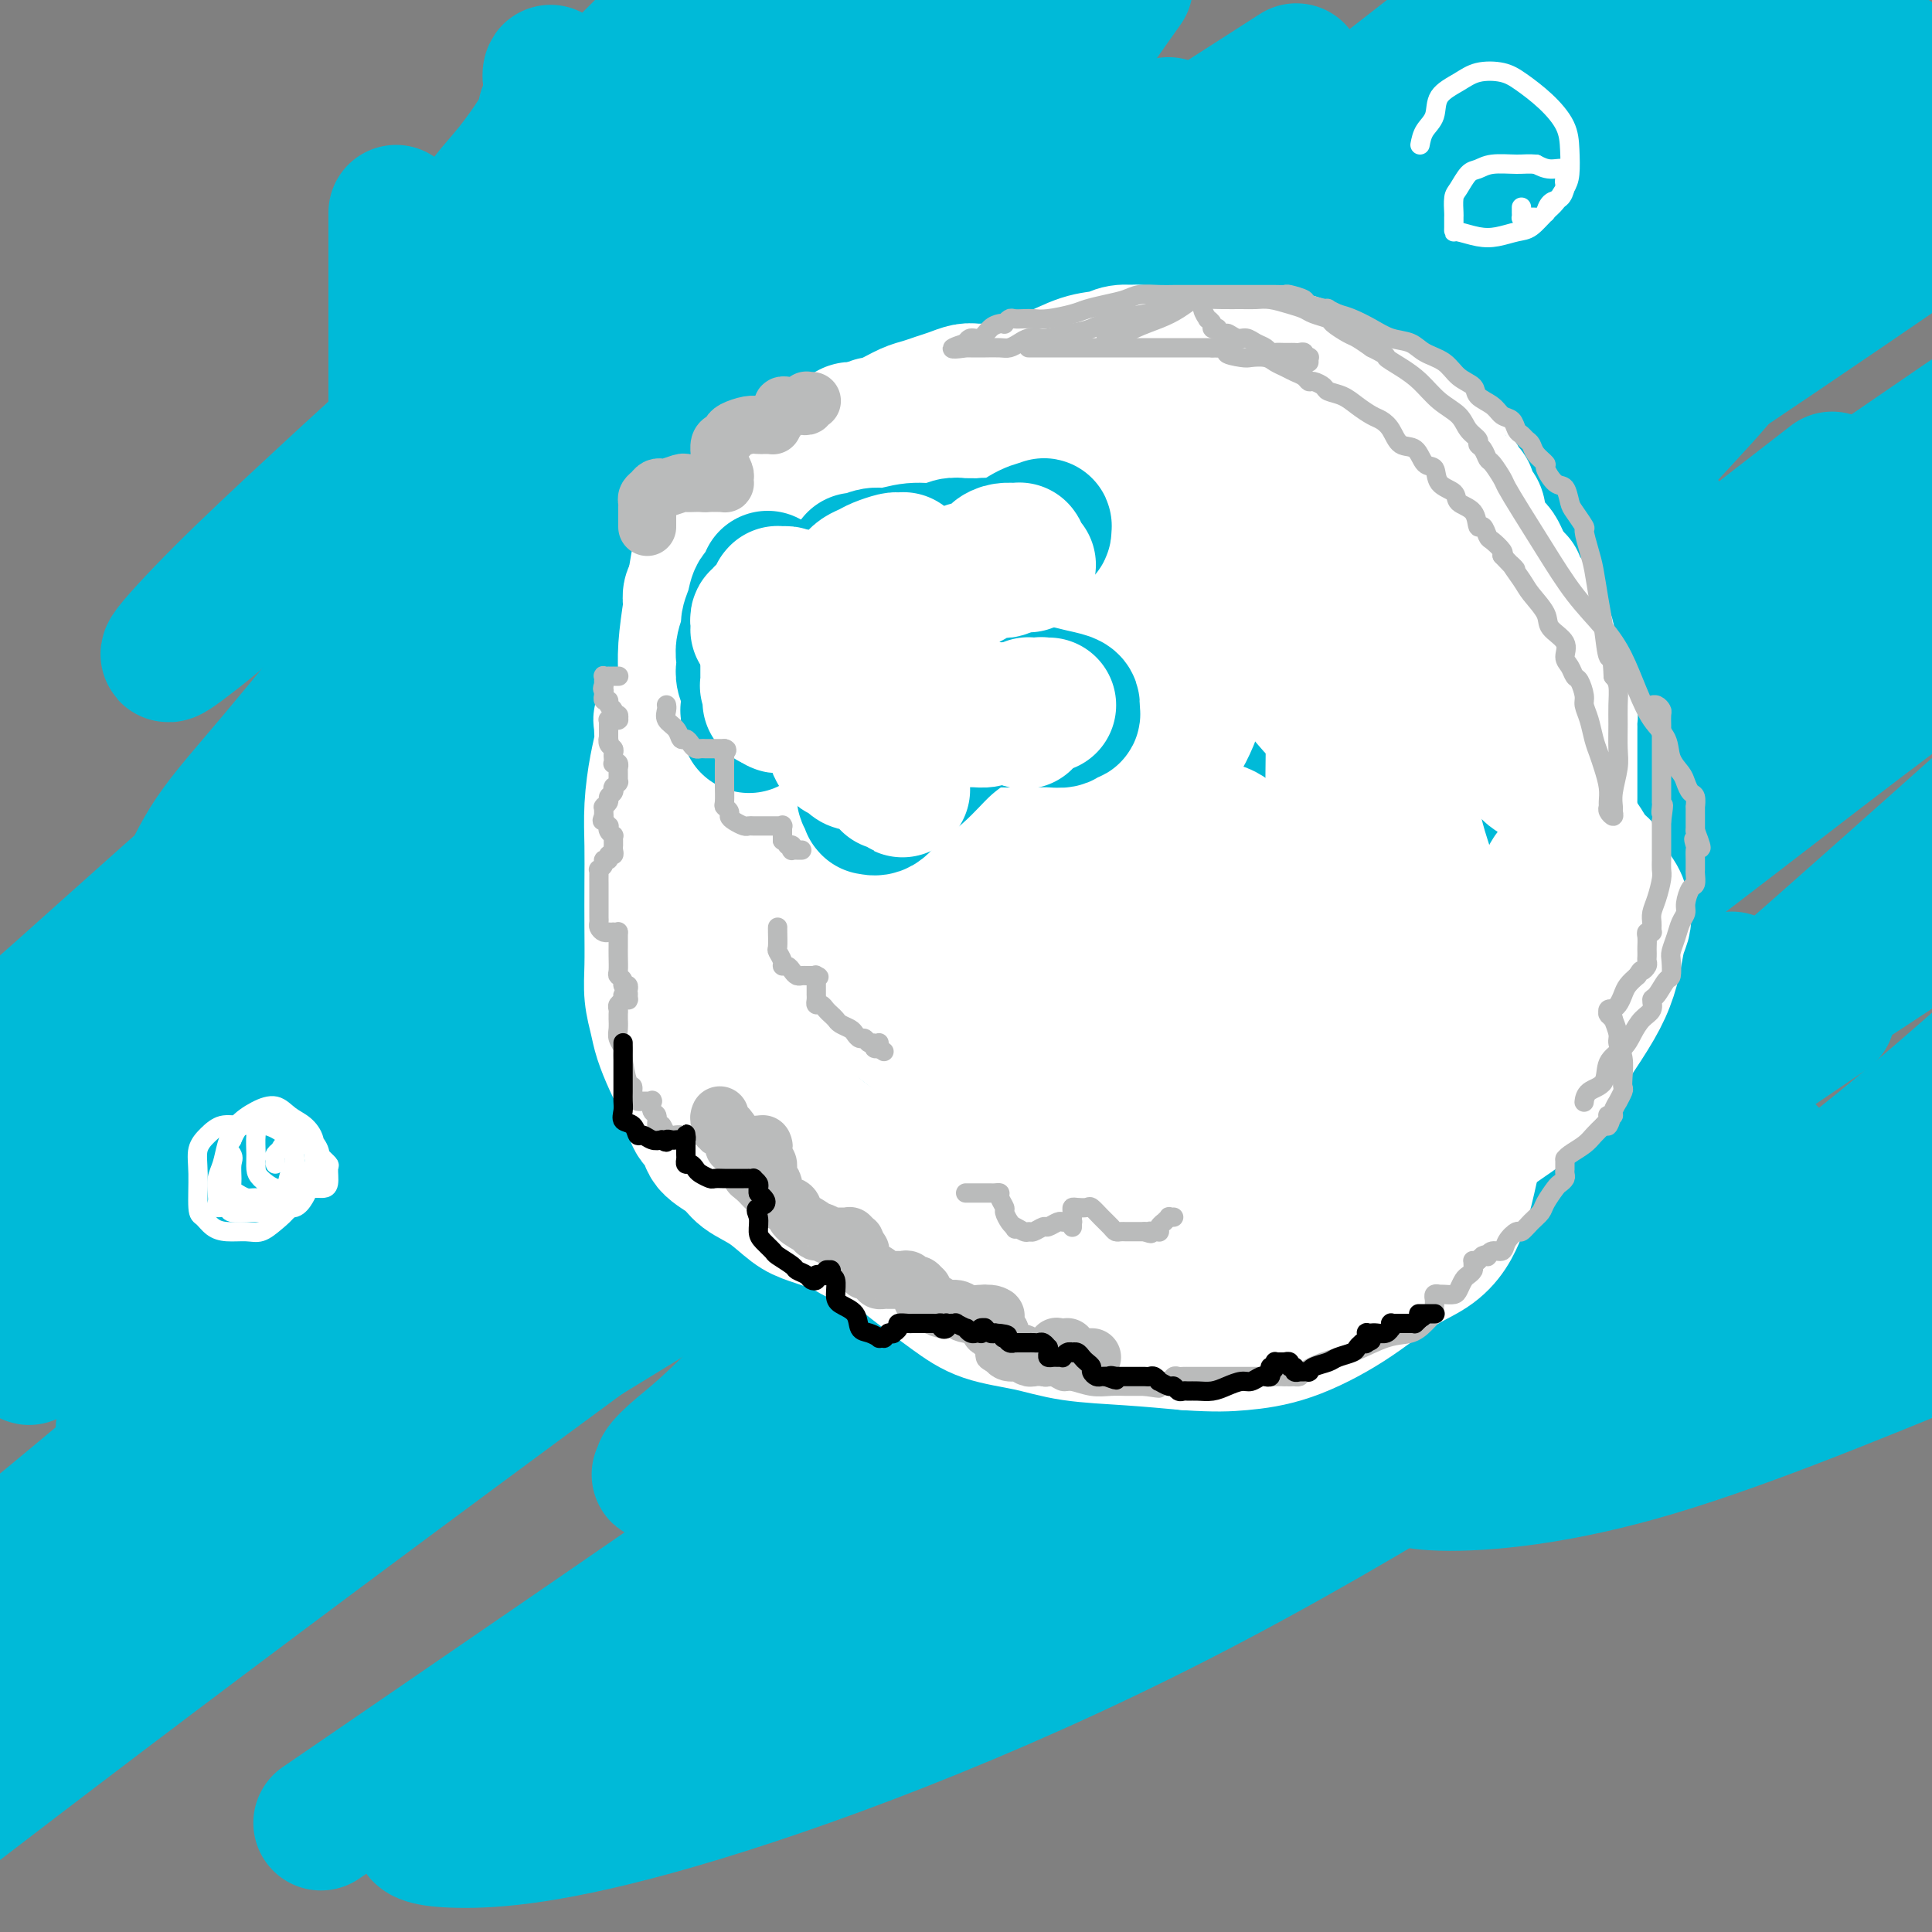
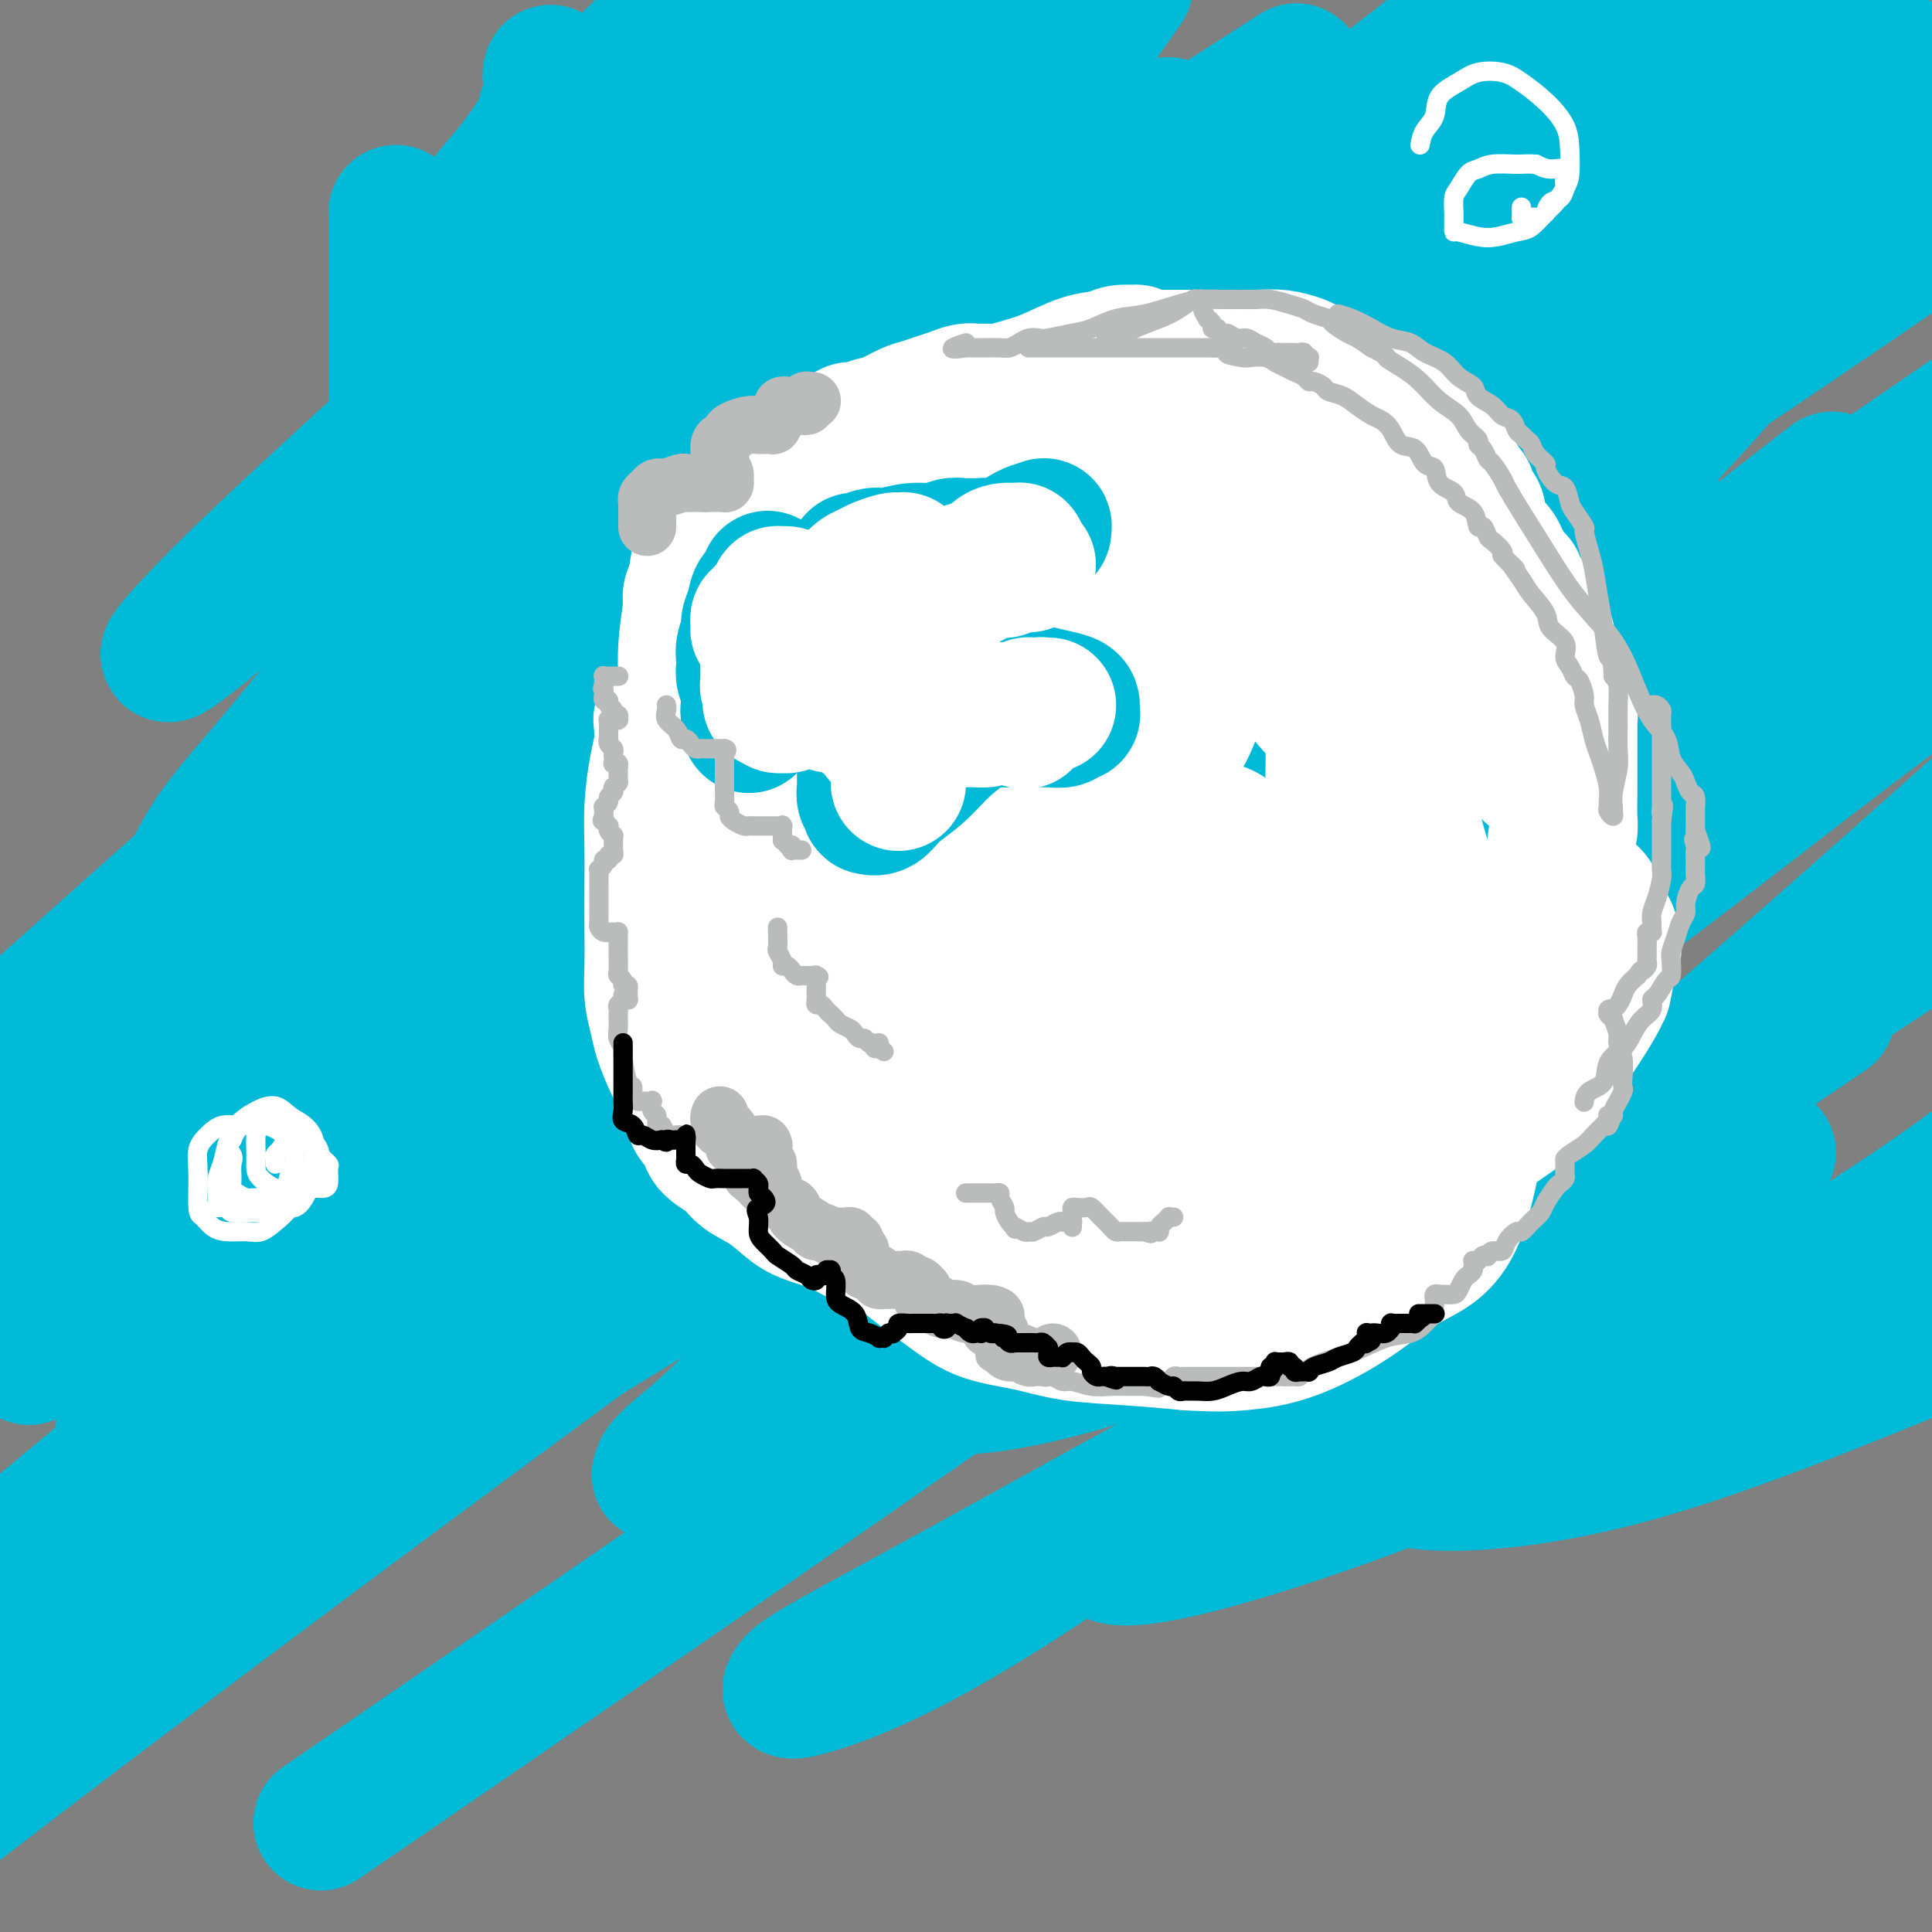
<svg xmlns="http://www.w3.org/2000/svg" viewBox="0 0 400 400" version="1.1">
  <rect x="0" y="0" width="400" height="400" fill="#808080" stroke="none" />
  <g fill="none" stroke="#00BAD8" stroke-width="28" stroke-linecap="round" stroke-linejoin="round">
    <path d="M82,44c-0.000,0.291 -0.000,0.582 0,1c0.000,0.418 0.000,0.963 0,2c-0.000,1.037 -0.000,2.565 0,5c0.000,2.435 0.000,5.777 0,9c-0.000,3.223 -0.001,6.328 0,9c0.001,2.672 0.003,4.913 0,7c-0.003,2.087 -0.011,4.021 0,6c0.011,1.979 0.040,4.002 0,7c-0.040,2.998 -0.148,6.972 0,11c0.148,4.028 0.553,8.110 1,14c0.447,5.890 0.938,13.589 1,21c0.062,7.411 -0.304,14.536 0,22c0.304,7.464 1.279,15.269 2,24c0.721,8.731 1.187,18.389 2,27c0.813,8.611 1.972,16.175 3,23c1.028,6.825 1.925,12.912 3,18c1.075,5.088 2.329,9.178 3,12c0.671,2.822 0.757,4.375 1,6c0.243,1.625 0.641,3.321 1,4c0.359,0.679 0.680,0.339 1,0" />
    <path d="M100,272c1.858,9.955 0.503,3.343 0,0c-0.503,-3.343 -0.154,-3.417 0,-7c0.154,-3.583 0.114,-10.674 0,-22c-0.114,-11.326 -0.301,-26.885 0,-43c0.301,-16.115 1.089,-32.785 3,-48c1.911,-15.215 4.943,-28.976 7,-41c2.057,-12.024 3.137,-22.312 4,-32c0.863,-9.688 1.509,-18.777 2,-26c0.491,-7.223 0.826,-12.581 1,-17c0.174,-4.419 0.186,-7.901 0,-10c-0.186,-2.099 -0.572,-2.816 -1,-4c-0.428,-1.184 -0.899,-2.837 -1,-4c-0.101,-1.163 0.169,-1.838 0,-2c-0.169,-0.162 -0.777,0.189 -1,0c-0.223,-0.189 -0.060,-0.916 0,-1c0.060,-0.084 0.016,0.476 0,1c-0.016,0.524 -0.005,1.013 0,1c0.005,-0.013 0.004,-0.529 0,0c-0.004,0.529 -0.010,2.101 0,3c0.010,0.899 0.036,1.123 0,2c-0.036,0.877 -0.135,2.408 0,4c0.135,1.592 0.503,3.247 1,6c0.497,2.753 1.121,6.604 2,12c0.879,5.396 2.011,12.337 4,21c1.989,8.663 4.836,19.050 7,29c2.164,9.950 3.646,19.465 5,28c1.354,8.535 2.579,16.092 4,23c1.421,6.908 3.036,13.168 4,18c0.964,4.832 1.275,8.238 2,12c0.725,3.762 1.862,7.881 3,12" />
    <path d="M146,187c5.067,28.079 1.735,12.277 1,8c-0.735,-4.277 1.128,2.969 2,7c0.872,4.031 0.755,4.845 1,6c0.245,1.155 0.854,2.652 1,4c0.146,1.348 -0.171,2.548 0,3c0.171,0.452 0.829,0.157 1,0c0.171,-0.157 -0.146,-0.176 0,0c0.146,0.176 0.754,0.546 1,0c0.246,-0.546 0.130,-2.009 0,-4c-0.130,-1.991 -0.272,-4.509 -1,-14c-0.728,-9.491 -2.040,-25.956 -1,-48c1.040,-22.044 4.434,-49.666 9,-74c4.566,-24.334 10.305,-45.381 15,-62c4.695,-16.619 8.348,-28.809 12,-41" />
    <path d="M155,-1c2.488,-3.425 4.975,-6.851 0,0c-4.975,6.851 -17.413,23.977 -27,38c-9.587,14.023 -16.324,24.942 -21,33c-4.676,8.058 -7.290,13.253 -10,18c-2.710,4.747 -5.514,9.044 -7,13c-1.486,3.956 -1.652,7.571 -2,10c-0.348,2.429 -0.878,3.672 -1,5c-0.122,1.328 0.163,2.740 0,4c-0.163,1.260 -0.775,2.367 -1,3c-0.225,0.633 -0.062,0.792 0,1c0.062,0.208 0.024,0.465 0,1c-0.024,0.535 -0.033,1.348 0,2c0.033,0.652 0.109,1.141 0,2c-0.109,0.859 -0.404,2.086 0,3c0.404,0.914 1.507,1.515 2,1c0.493,-0.515 0.377,-2.145 1,-4c0.623,-1.855 1.985,-3.935 4,-8c2.015,-4.065 4.682,-10.115 8,-16c3.318,-5.885 7.286,-11.604 11,-16c3.714,-4.396 7.172,-7.467 10,-10c2.828,-2.533 5.025,-4.526 7,-6c1.975,-1.474 3.726,-2.429 5,-3c1.274,-0.571 2.070,-0.759 3,-1c0.930,-0.241 1.992,-0.537 3,-1c1.008,-0.463 1.961,-1.093 3,-2c1.039,-0.907 2.164,-2.090 3,-3c0.836,-0.910 1.382,-1.546 2,-2c0.618,-0.454 1.309,-0.727 2,-1" />
    <path d="M150,60c5.842,-4.725 1.446,-2.037 0,-1c-1.446,1.037 0.058,0.423 0,1c-0.058,0.577 -1.678,2.347 -3,4c-1.322,1.653 -2.347,3.191 -5,6c-2.653,2.809 -6.936,6.889 -14,13c-7.064,6.111 -16.910,14.252 -26,23c-9.090,8.748 -17.424,18.104 -25,27c-7.576,8.896 -14.394,17.334 -20,24c-5.606,6.666 -10.002,11.561 -13,16c-2.998,4.439 -4.599,8.421 -6,11c-1.401,2.579 -2.601,3.756 -3,5c-0.399,1.244 0.004,2.557 0,3c-0.004,0.443 -0.416,0.016 0,0c0.416,-0.016 1.659,0.378 3,0c1.341,-0.378 2.778,-1.529 6,-5c3.222,-3.471 8.228,-9.262 17,-19c8.772,-9.738 21.310,-23.425 37,-41c15.690,-17.575 34.532,-39.039 52,-59c17.468,-19.961 33.562,-38.417 45,-51c11.438,-12.583 18.219,-19.291 25,-26" />
    <path d="M212,7c2.109,-2.076 4.218,-4.152 0,0c-4.218,4.152 -14.764,14.533 -26,26c-11.236,11.467 -23.164,24.018 -34,35c-10.836,10.982 -20.582,20.393 -28,28c-7.418,7.607 -12.510,13.411 -17,18c-4.490,4.589 -8.379,7.963 -10,10c-1.621,2.037 -0.975,2.736 -1,3c-0.025,0.264 -0.720,0.092 -1,0c-0.280,-0.092 -0.144,-0.106 0,0c0.144,0.106 0.296,0.330 1,0c0.704,-0.330 1.959,-1.216 5,-5c3.041,-3.784 7.867,-10.468 19,-22c11.133,-11.532 28.574,-27.912 46,-44c17.426,-16.088 34.836,-31.882 46,-42c11.164,-10.118 16.082,-14.559 21,-19" />
    <path d="M219,19c3.549,-3.571 7.098,-7.142 0,0c-7.098,7.142 -24.844,24.997 -50,51c-25.156,26.003 -57.724,60.154 -85,90c-27.276,29.846 -49.260,55.388 -60,68c-10.740,12.612 -10.234,12.293 -12,15c-1.766,2.707 -5.802,8.441 -8,11c-2.198,2.559 -2.557,1.944 -3,2c-0.443,0.056 -0.970,0.783 0,0c0.970,-0.783 3.435,-3.075 2,-2c-1.435,1.075 -6.772,5.518 7,-9c13.772,-14.518 46.652,-47.999 73,-74c26.348,-26.001 46.163,-44.524 64,-61c17.837,-16.476 33.696,-30.906 44,-40c10.304,-9.094 15.052,-12.852 20,-17c4.948,-4.148 10.096,-8.684 14,-12c3.904,-3.316 6.562,-5.410 8,-7c1.438,-1.590 1.654,-2.675 2,-3c0.346,-0.325 0.821,0.110 1,0c0.179,-0.110 0.060,-0.765 0,-1c-0.060,-0.235 -0.062,-0.048 0,0c0.062,0.048 0.188,-0.041 0,0c-0.188,0.041 -0.690,0.213 -1,0c-0.310,-0.213 -0.429,-0.809 -1,0c-0.571,0.809 -1.595,3.024 -3,5c-1.405,1.976 -3.193,3.714 -6,7c-2.807,3.286 -6.633,8.121 -12,15c-5.367,6.879 -12.274,15.803 -19,24c-6.726,8.197 -13.273,15.669 -18,21c-4.727,5.331 -7.636,8.523 -10,11c-2.364,2.477 -4.182,4.238 -6,6" />
    <path d="M160,119c-12.448,14.642 -6.067,7.248 -4,5c2.067,-2.248 -0.179,0.648 -1,2c-0.821,1.352 -0.216,1.158 0,1c0.216,-0.158 0.044,-0.279 0,0c-0.044,0.279 0.042,0.960 0,1c-0.042,0.040 -0.212,-0.560 0,-1c0.212,-0.440 0.804,-0.720 2,-2c1.196,-1.280 2.994,-3.558 10,-10c7.006,-6.442 19.218,-17.046 35,-30c15.782,-12.954 35.134,-28.257 54,-43c18.866,-14.743 37.248,-28.927 50,-39c12.752,-10.073 19.876,-16.037 27,-22" />
    <path d="M282,24c5.168,-3.888 10.335,-7.776 0,0c-10.335,7.776 -36.174,27.218 -61,46c-24.826,18.782 -48.641,36.906 -72,56c-23.359,19.094 -46.263,39.157 -65,56c-18.737,16.843 -33.309,30.464 -41,38c-7.691,7.536 -8.502,8.985 -10,11c-1.498,2.015 -3.682,4.596 -5,6c-1.318,1.404 -1.771,1.633 -2,2c-0.229,0.367 -0.233,0.874 0,1c0.233,0.126 0.704,-0.129 1,0c0.296,0.129 0.416,0.640 2,-1c1.584,-1.640 4.630,-5.432 13,-15c8.370,-9.568 22.064,-24.912 39,-43c16.936,-18.088 37.115,-38.920 56,-58c18.885,-19.080 36.474,-36.409 50,-49c13.526,-12.591 22.987,-20.446 29,-26c6.013,-5.554 8.578,-8.808 12,-12c3.422,-3.192 7.701,-6.321 10,-8c2.299,-1.679 2.618,-1.908 3,-2c0.382,-0.092 0.828,-0.047 1,0c0.172,0.047 0.071,0.098 0,0c-0.071,-0.098 -0.112,-0.343 0,0c0.112,0.343 0.375,1.275 0,2c-0.375,0.725 -1.389,1.243 -2,2c-0.611,0.757 -0.818,1.753 -4,5c-3.182,3.247 -9.339,8.746 -20,17c-10.661,8.254 -25.826,19.264 -45,34c-19.174,14.736 -42.356,33.197 -67,54c-24.644,20.803 -50.750,43.947 -69,61c-18.250,17.053 -28.643,28.015 -36,36c-7.357,7.985 -11.679,12.992 -16,18" />
    <path d="M27,225c-6.560,4.954 -13.120,9.908 0,0c13.120,-9.908 45.919,-34.677 87,-63c41.081,-28.323 90.444,-60.200 131,-86c40.556,-25.800 72.303,-45.523 89,-56c16.697,-10.477 18.342,-11.708 22,-14c3.658,-2.292 9.329,-5.646 15,-9" />
    <path d="M346,5c2.763,-1.441 5.525,-2.882 0,0c-5.525,2.882 -19.339,10.087 -37,20c-17.661,9.913 -39.170,22.533 -61,36c-21.830,13.467 -43.980,27.779 -70,49c-26.020,21.221 -55.911,49.349 -81,74c-25.089,24.651 -45.378,45.825 -57,58c-11.622,12.175 -14.577,15.352 -18,19c-3.423,3.648 -7.314,7.765 -10,11c-2.686,3.235 -4.168,5.586 -5,7c-0.832,1.414 -1.014,1.891 -1,2c0.014,0.109 0.225,-0.150 2,-1c1.775,-0.850 5.115,-2.290 18,-13c12.885,-10.710 35.315,-30.691 78,-65c42.685,-34.309 105.624,-82.945 157,-122c51.376,-39.055 91.188,-68.527 131,-98" />
    <path d="M257,22c9.882,-6.338 19.764,-12.676 0,0c-19.764,12.676 -69.174,44.367 -107,71c-37.826,26.633 -64.069,48.209 -86,67c-21.931,18.791 -39.552,34.797 -51,45c-11.448,10.203 -16.724,14.601 -22,19" />
    <path d="M3,224c-2.018,1.060 -4.036,2.119 0,0c4.036,-2.119 14.125,-7.417 56,-35c41.875,-27.583 115.536,-77.452 194,-130c78.464,-52.548 161.732,-107.774 245,-163" />
    <path d="M368,108c9.819,-7.614 19.637,-15.228 0,0c-19.637,15.228 -68.731,53.300 -102,81c-33.269,27.700 -50.713,45.030 -62,56c-11.287,10.970 -16.417,15.580 -21,20c-4.583,4.420 -8.620,8.649 -9,11c-0.380,2.351 2.898,2.825 28,-13c25.102,-15.825 72.029,-47.950 129,-89c56.971,-41.050 123.985,-91.025 191,-141" />
    <path d="M315,87c9.308,-5.542 18.616,-11.084 0,0c-18.616,11.084 -65.157,38.795 -94,56c-28.843,17.205 -39.987,23.905 -48,29c-8.013,5.095 -12.896,8.586 -14,10c-1.104,1.414 1.570,0.750 15,-7c13.430,-7.750 37.616,-22.587 69,-43c31.384,-20.413 69.967,-46.404 101,-68c31.033,-21.596 54.517,-38.798 78,-56" />
    <path d="M351,46c8.331,-5.751 16.662,-11.503 0,0c-16.662,11.503 -58.319,40.260 -85,59c-26.681,18.740 -38.388,27.462 -48,36c-9.612,8.538 -17.128,16.890 -23,24c-5.872,7.110 -10.098,12.977 -11,15c-0.902,2.023 1.521,0.202 8,-3c6.479,-3.202 17.014,-7.785 40,-21c22.986,-13.215 58.425,-35.061 95,-59c36.575,-23.939 74.288,-49.969 112,-76" />
    <path d="M333,61c15.744,-11.506 31.488,-23.012 0,0c-31.488,23.012 -110.208,80.542 -172,129c-61.792,48.458 -106.655,87.845 -139,115c-32.345,27.155 -52.173,42.077 -72,57" />
    <path d="M0,348c-14.411,8.208 -28.821,16.417 0,0c28.821,-16.417 100.875,-57.458 174,-104c73.125,-46.542 147.321,-98.583 209,-141c61.679,-42.417 110.839,-75.208 160,-108" />
    <path d="M334,113c8.327,-5.767 16.654,-11.534 0,0c-16.654,11.534 -58.289,40.368 -81,57c-22.711,16.632 -26.497,21.063 -31,26c-4.503,4.937 -9.722,10.379 -14,15c-4.278,4.621 -7.616,8.419 -8,10c-0.384,1.581 2.187,0.943 6,0c3.813,-0.943 8.867,-2.191 18,-6c9.133,-3.809 22.343,-10.179 43,-21c20.657,-10.821 48.759,-26.092 75,-42c26.241,-15.908 50.620,-32.454 75,-49" />
    <path d="M296,149c20.822,-15.156 41.644,-30.311 0,0c-41.644,30.311 -145.756,106.089 -217,159c-71.244,52.911 -109.622,82.956 -148,113" />
    <path d="M86,364c-16.946,11.619 -33.893,23.238 0,0c33.893,-23.238 118.625,-81.333 177,-123c58.375,-41.667 90.393,-66.905 114,-85c23.607,-18.095 38.804,-29.048 54,-40" />
    <path d="M394,135c8.660,-5.258 17.320,-10.516 0,0c-17.320,10.516 -60.620,36.805 -92,58c-31.380,21.195 -50.839,37.295 -67,51c-16.161,13.705 -29.023,25.013 -35,31c-5.977,5.987 -5.068,6.651 -6,8c-0.932,1.349 -3.703,3.382 1,4c4.703,0.618 16.882,-0.180 40,-8c23.118,-7.820 57.177,-22.663 89,-40c31.823,-17.337 61.412,-37.169 91,-57" />
-     <path d="M344,213c12.611,-8.903 25.223,-17.806 0,0c-25.223,17.806 -88.280,62.321 -128,89c-39.720,26.679 -56.104,35.524 -73,45c-16.896,9.476 -34.303,19.585 -44,25c-9.697,5.415 -11.683,6.136 -12,7c-0.317,0.864 1.034,1.870 8,2c6.966,0.130 19.548,-0.615 45,-8c25.452,-7.385 63.776,-21.411 104,-42c40.224,-20.589 82.350,-47.740 111,-68c28.650,-20.260 43.825,-33.630 59,-47" />
    <path d="M371,215c6.427,-4.358 12.855,-8.715 0,0c-12.855,8.715 -44.992,30.504 -67,46c-22.008,15.496 -33.886,24.701 -43,32c-9.114,7.299 -15.464,12.694 -21,17c-5.536,4.306 -10.257,7.524 -11,10c-0.743,2.476 2.492,4.210 19,0c16.508,-4.210 46.291,-14.364 75,-28c28.709,-13.636 56.346,-30.753 73,-42c16.654,-11.247 22.327,-16.623 28,-22" />
    <path d="M351,255c3.376,-2.642 6.753,-5.284 0,0c-6.753,5.284 -23.634,18.494 -34,26c-10.366,7.506 -14.217,9.307 -18,12c-3.783,2.693 -7.499,6.279 -9,9c-1.501,2.721 -0.789,4.579 7,5c7.789,0.421 22.654,-0.594 42,-6c19.346,-5.406 43.173,-15.203 67,-25" />
    <path d="M356,244c8.775,-4.646 17.551,-9.292 0,0c-17.551,9.292 -61.427,32.523 -92,49c-30.573,16.477 -47.842,26.200 -62,34c-14.158,7.800 -25.204,13.677 -31,17c-5.796,3.323 -6.340,4.092 -7,5c-0.660,0.908 -1.435,1.955 5,0c6.435,-1.955 20.079,-6.911 46,-24c25.921,-17.089 64.120,-46.311 99,-75c34.880,-28.689 66.440,-56.844 98,-85" />
    <path d="M393,123c6.988,-4.244 13.976,-8.489 0,0c-13.976,8.489 -48.917,29.711 -70,43c-21.083,13.289 -28.309,18.646 -35,25c-6.691,6.354 -12.848,13.706 -18,19c-5.152,5.294 -9.299,8.531 -10,10c-0.701,1.469 2.044,1.170 8,-1c5.956,-2.170 15.122,-6.210 27,-13c11.878,-6.790 26.467,-16.328 41,-26c14.533,-9.672 29.009,-19.478 40,-27c10.991,-7.522 18.495,-12.761 26,-18" />
    <path d="M379,120c5.069,-2.326 10.137,-4.652 0,0c-10.137,4.652 -35.481,16.281 -59,30c-23.519,13.719 -45.214,29.529 -68,48c-22.786,18.471 -46.664,39.604 -64,56c-17.336,16.396 -28.128,28.056 -35,35c-6.872,6.944 -9.822,9.172 -12,11c-2.178,1.828 -3.584,3.255 -4,4c-0.416,0.745 0.160,0.807 0,1c-0.160,0.193 -1.054,0.518 0,0c1.054,-0.518 4.057,-1.877 11,-8c6.943,-6.123 17.828,-17.009 36,-36c18.172,-18.991 43.632,-46.087 69,-73c25.368,-26.913 50.644,-53.643 67,-71c16.356,-17.357 23.791,-25.342 29,-31c5.209,-5.658 8.192,-8.988 10,-12c1.808,-3.012 2.439,-5.707 -3,-4c-5.439,1.707 -16.950,7.815 -36,20c-19.050,12.185 -45.638,30.446 -73,51c-27.362,20.554 -55.497,43.400 -75,60c-19.503,16.600 -30.373,26.954 -37,33c-6.627,6.046 -9.011,7.785 -11,10c-1.989,2.215 -3.582,4.907 -5,7c-1.418,2.093 -2.659,3.586 -3,4c-0.341,0.414 0.219,-0.252 2,0c1.781,0.252 4.784,1.421 11,0c6.216,-1.421 15.646,-5.433 29,-13c13.354,-7.567 30.631,-18.688 48,-31c17.369,-12.312 34.830,-25.815 47,-35c12.170,-9.185 19.049,-14.053 24,-18c4.951,-3.947 7.976,-6.974 11,-10" />
    <path d="M288,148c14.076,-11.485 8.265,-8.698 6,-8c-2.265,0.698 -0.985,-0.691 -3,-1c-2.015,-0.309 -7.326,0.464 -19,6c-11.674,5.536 -29.710,15.835 -53,32c-23.290,16.165 -51.832,38.197 -78,59c-26.168,20.803 -49.961,40.379 -67,54c-17.039,13.621 -27.322,21.288 -34,26c-6.678,4.712 -9.750,6.469 -13,9c-3.250,2.531 -6.678,5.835 -9,8c-2.322,2.165 -3.540,3.192 1,2c4.540,-1.192 14.836,-4.604 37,-19c22.164,-14.396 56.197,-39.777 94,-72c37.803,-32.223 79.378,-71.288 112,-102c32.622,-30.712 56.292,-53.071 71,-67c14.708,-13.929 20.453,-19.428 27,-26c6.547,-6.572 13.894,-14.217 20,-21c6.106,-6.783 10.971,-12.705 12,-15c1.029,-2.295 -1.778,-0.963 -10,2c-8.222,2.963 -21.860,7.558 -45,21c-23.140,13.442 -55.782,35.733 -93,64c-37.218,28.267 -79.012,62.512 -111,91c-31.988,28.488 -54.170,51.218 -67,64c-12.830,12.782 -16.308,15.614 -20,19c-3.692,3.386 -7.600,7.324 -11,11c-3.400,3.676 -6.294,7.088 -8,9c-1.706,1.912 -2.226,2.322 0,2c2.226,-0.322 7.196,-1.376 16,-8c8.804,-6.624 21.442,-18.817 39,-38c17.558,-19.183 40.035,-45.357 59,-68c18.965,-22.643 34.419,-41.755 44,-54c9.581,-12.245 13.291,-17.622 17,-23" />
    <path d="M202,105c20.581,-26.376 12.035,-19.815 11,-21c-1.035,-1.185 5.441,-10.116 7,-14c1.559,-3.884 -1.799,-2.722 -8,-1c-6.201,1.722 -15.246,4.005 -27,10c-11.754,5.995 -26.218,15.704 -39,24c-12.782,8.296 -23.882,15.180 -31,20c-7.118,4.820 -10.253,7.578 -13,10c-2.747,2.422 -5.105,4.510 -7,6c-1.895,1.490 -3.328,2.381 -4,3c-0.672,0.619 -0.583,0.964 1,0c1.583,-0.964 4.659,-3.238 13,-10c8.341,-6.762 21.948,-18.014 36,-31c14.052,-12.986 28.550,-27.708 41,-41c12.450,-13.292 22.852,-25.156 30,-34c7.148,-8.844 11.042,-14.670 14,-19c2.958,-4.330 4.979,-7.165 7,-10" />
    <path d="M211,-1c5.228,-2.739 10.456,-5.478 0,0c-10.456,5.478 -36.596,19.174 -59,34c-22.404,14.826 -41.071,30.784 -55,43c-13.929,12.216 -23.118,20.690 -31,28c-7.882,7.310 -14.457,13.454 -20,19c-5.543,5.546 -10.055,10.492 -11,12c-0.945,1.508 1.675,-0.422 5,-3c3.325,-2.578 7.354,-5.803 17,-15c9.646,-9.197 24.908,-24.365 39,-39c14.092,-14.635 27.014,-28.737 36,-39c8.986,-10.263 14.035,-16.686 19,-23c4.965,-6.314 9.847,-12.518 13,-17c3.153,-4.482 4.576,-7.241 6,-10" />
    <path d="M136,7c1.363,-1.355 2.725,-2.709 0,0c-2.725,2.709 -9.539,9.482 -14,14c-4.461,4.518 -6.569,6.781 -8,9c-1.431,2.219 -2.184,4.394 -3,6c-0.816,1.606 -1.694,2.644 -2,3c-0.306,0.356 -0.041,0.029 0,0c0.041,-0.029 -0.143,0.239 0,0c0.143,-0.239 0.611,-0.985 1,-2c0.389,-1.015 0.697,-2.300 1,-4c0.303,-1.700 0.599,-3.815 1,-5c0.401,-1.185 0.907,-1.441 1,-2c0.093,-0.559 -0.227,-1.423 0,-2c0.227,-0.577 1.003,-0.869 1,-1c-0.003,-0.131 -0.783,-0.101 -1,0c-0.217,0.101 0.131,0.274 0,1c-0.131,0.726 -0.740,2.003 -2,4c-1.260,1.997 -3.171,4.712 -5,7c-1.829,2.288 -3.576,4.150 -5,6c-1.424,1.850 -2.525,3.689 -4,5c-1.475,1.311 -3.324,2.095 -4,3c-0.676,0.905 -0.178,1.932 0,2c0.178,0.068 0.037,-0.823 0,-1c-0.037,-0.177 0.029,0.359 0,0c-0.029,-0.359 -0.152,-1.612 0,-2c0.152,-0.388 0.579,0.088 1,0c0.421,-0.088 0.834,-0.739 1,-1c0.166,-0.261 0.083,-0.130 0,0" />
  </g>
  <g fill="none" stroke="#FFFFFF" stroke-width="28" stroke-linecap="round" stroke-linejoin="round">
    <path d="M195,137c-0.356,-0.000 -0.712,-0.000 -1,0c-0.288,0.000 -0.507,0.000 -1,0c-0.493,-0.000 -1.259,-0.001 -2,0c-0.741,0.001 -1.456,0.002 -2,0c-0.544,-0.002 -0.915,-0.008 -1,0c-0.085,0.008 0.117,0.029 0,0c-0.117,-0.029 -0.553,-0.107 -1,0c-0.447,0.107 -0.904,0.399 -1,1c-0.096,0.601 0.170,1.511 0,2c-0.170,0.489 -0.775,0.556 -1,1c-0.225,0.444 -0.069,1.264 0,2c0.069,0.736 0.052,1.388 0,2c-0.052,0.612 -0.138,1.185 0,2c0.138,0.815 0.499,1.873 1,3c0.501,1.127 1.143,2.322 2,3c0.857,0.678 1.928,0.839 3,1" />
    <path d="M191,154c1.528,1.871 2.349,1.047 3,1c0.651,-0.047 1.131,0.683 2,1c0.869,0.317 2.128,0.219 3,0c0.872,-0.219 1.357,-0.561 2,-1c0.643,-0.439 1.445,-0.975 2,-2c0.555,-1.025 0.862,-2.539 1,-4c0.138,-1.461 0.108,-2.867 0,-4c-0.108,-1.133 -0.293,-1.991 -1,-3c-0.707,-1.009 -1.935,-2.169 -3,-3c-1.065,-0.831 -1.968,-1.334 -3,-2c-1.032,-0.666 -2.194,-1.497 -4,-2c-1.806,-0.503 -4.255,-0.680 -6,-1c-1.745,-0.320 -2.786,-0.783 -5,-1c-2.214,-0.217 -5.602,-0.188 -8,0c-2.398,0.188 -3.805,0.535 -5,1c-1.195,0.465 -2.179,1.047 -3,2c-0.821,0.953 -1.479,2.275 -2,4c-0.521,1.725 -0.906,3.852 -1,6c-0.094,2.148 0.103,4.318 1,7c0.897,2.682 2.496,5.878 4,9c1.504,3.122 2.914,6.171 4,9c1.086,2.829 1.847,5.437 3,7c1.153,1.563 2.699,2.082 4,3c1.301,0.918 2.358,2.234 4,3c1.642,0.766 3.868,0.983 6,1c2.132,0.017 4.171,-0.164 7,0c2.829,0.164 6.449,0.673 11,-1c4.551,-1.673 10.033,-5.527 15,-9c4.967,-3.473 9.419,-6.564 13,-10c3.581,-3.436 6.290,-7.218 9,-11" />
    <path d="M244,154c2.233,-3.482 3.317,-6.686 4,-9c0.683,-2.314 0.965,-3.736 1,-5c0.035,-1.264 -0.177,-2.370 -1,-4c-0.823,-1.630 -2.257,-3.785 -4,-5c-1.743,-1.215 -3.795,-1.488 -6,-2c-2.205,-0.512 -4.562,-1.261 -7,-2c-2.438,-0.739 -4.957,-1.468 -8,-2c-3.043,-0.532 -6.610,-0.869 -10,-1c-3.390,-0.131 -6.601,-0.057 -10,0c-3.399,0.057 -6.984,0.099 -10,0c-3.016,-0.099 -5.462,-0.337 -8,0c-2.538,0.337 -5.167,1.250 -7,2c-1.833,0.750 -2.869,1.337 -4,2c-1.131,0.663 -2.356,1.402 -3,2c-0.644,0.598 -0.706,1.057 -1,2c-0.294,0.943 -0.818,2.372 -1,4c-0.182,1.628 -0.021,3.455 0,6c0.021,2.545 -0.099,5.808 0,10c0.099,4.192 0.418,9.315 1,14c0.582,4.685 1.426,8.933 2,12c0.574,3.067 0.878,4.953 2,7c1.122,2.047 3.062,4.254 5,6c1.938,1.746 3.874,3.032 6,4c2.126,0.968 4.442,1.619 7,2c2.558,0.381 5.358,0.493 9,1c3.642,0.507 8.127,1.411 12,2c3.873,0.589 7.134,0.865 10,1c2.866,0.135 5.335,0.129 8,0c2.665,-0.129 5.525,-0.381 7,-1c1.475,-0.619 1.564,-1.605 2,-3c0.436,-1.395 1.218,-3.197 2,-5" />
    <path d="M242,192c0.849,-2.389 0.972,-4.362 1,-7c0.028,-2.638 -0.039,-5.943 0,-9c0.039,-3.057 0.184,-5.868 0,-9c-0.184,-3.132 -0.699,-6.585 -1,-10c-0.301,-3.415 -0.390,-6.791 -1,-10c-0.610,-3.209 -1.740,-6.249 -3,-9c-1.260,-2.751 -2.649,-5.212 -4,-7c-1.351,-1.788 -2.665,-2.902 -4,-4c-1.335,-1.098 -2.692,-2.179 -5,-3c-2.308,-0.821 -5.567,-1.382 -8,-2c-2.433,-0.618 -4.041,-1.293 -6,-2c-1.959,-0.707 -4.270,-1.444 -7,-2c-2.730,-0.556 -5.879,-0.930 -8,-1c-2.121,-0.070 -3.215,0.163 -5,0c-1.785,-0.163 -4.263,-0.721 -6,-1c-1.737,-0.279 -2.733,-0.278 -4,0c-1.267,0.278 -2.805,0.835 -4,1c-1.195,0.165 -2.048,-0.061 -3,1c-0.952,1.061 -2.003,3.408 -3,5c-0.997,1.592 -1.941,2.429 -3,4c-1.059,1.571 -2.234,3.876 -3,6c-0.766,2.124 -1.123,4.067 -2,6c-0.877,1.933 -2.274,3.855 -3,6c-0.726,2.145 -0.781,4.513 -1,7c-0.219,2.487 -0.603,5.095 -1,8c-0.397,2.905 -0.806,6.109 -1,9c-0.194,2.891 -0.174,5.471 0,8c0.174,2.529 0.500,5.008 1,7c0.500,1.992 1.173,3.498 2,5c0.827,1.502 1.808,3.001 4,5c2.192,1.999 5.596,4.500 9,7" />
    <path d="M173,201c4.105,3.624 7.866,6.684 12,10c4.134,3.316 8.641,6.890 13,10c4.359,3.110 8.571,5.758 13,8c4.429,2.242 9.077,4.078 13,5c3.923,0.922 7.122,0.929 12,0c4.878,-0.929 11.436,-2.794 17,-5c5.564,-2.206 10.135,-4.753 14,-7c3.865,-2.247 7.025,-4.195 10,-6c2.975,-1.805 5.764,-3.466 8,-5c2.236,-1.534 3.920,-2.940 5,-5c1.080,-2.060 1.555,-4.773 2,-7c0.445,-2.227 0.860,-3.966 1,-6c0.140,-2.034 0.004,-4.361 0,-7c-0.004,-2.639 0.124,-5.590 0,-8c-0.124,-2.410 -0.499,-4.279 -1,-6c-0.501,-1.721 -1.127,-3.293 -2,-5c-0.873,-1.707 -1.993,-3.550 -3,-5c-1.007,-1.450 -1.903,-2.508 -3,-4c-1.097,-1.492 -2.397,-3.419 -4,-5c-1.603,-1.581 -3.510,-2.817 -5,-4c-1.490,-1.183 -2.565,-2.314 -4,-4c-1.435,-1.686 -3.231,-3.926 -5,-6c-1.769,-2.074 -3.511,-3.980 -6,-6c-2.489,-2.020 -5.727,-4.152 -9,-6c-3.273,-1.848 -6.583,-3.410 -10,-5c-3.417,-1.590 -6.940,-3.207 -10,-4c-3.060,-0.793 -5.657,-0.762 -9,-1c-3.343,-0.238 -7.432,-0.744 -11,-1c-3.568,-0.256 -6.614,-0.261 -9,0c-2.386,0.261 -4.110,0.789 -7,2c-2.890,1.211 -6.945,3.106 -11,5" />
    <path d="M184,123c-6.265,2.400 -8.428,4.900 -12,8c-3.572,3.100 -8.554,6.801 -12,10c-3.446,3.199 -5.355,5.898 -7,8c-1.645,2.102 -3.025,3.608 -4,5c-0.975,1.392 -1.545,2.672 -2,4c-0.455,1.328 -0.795,2.706 -1,4c-0.205,1.294 -0.276,2.504 0,4c0.276,1.496 0.899,3.278 1,5c0.101,1.722 -0.321,3.384 0,6c0.321,2.616 1.386,6.187 2,9c0.614,2.813 0.778,4.868 1,7c0.222,2.132 0.504,4.341 1,6c0.496,1.659 1.207,2.768 2,4c0.793,1.232 1.667,2.586 2,4c0.333,1.414 0.125,2.888 1,5c0.875,2.112 2.834,4.862 4,7c1.166,2.138 1.538,3.665 2,5c0.462,1.335 1.013,2.479 2,4c0.987,1.521 2.409,3.420 4,5c1.591,1.580 3.351,2.843 5,4c1.649,1.157 3.187,2.209 5,3c1.813,0.791 3.902,1.320 6,2c2.098,0.680 4.204,1.512 6,2c1.796,0.488 3.281,0.634 5,1c1.719,0.366 3.673,0.954 5,1c1.327,0.046 2.027,-0.449 4,-1c1.973,-0.551 5.220,-1.158 8,-2c2.780,-0.842 5.095,-1.919 8,-3c2.905,-1.081 6.402,-2.166 9,-3c2.598,-0.834 4.299,-1.417 6,-2" />
    <path d="M235,235c6.318,-2.121 4.611,-1.925 5,-2c0.389,-0.075 2.872,-0.422 4,-1c1.128,-0.578 0.902,-1.388 1,-2c0.098,-0.612 0.521,-1.027 1,-2c0.479,-0.973 1.012,-2.505 2,-5c0.988,-2.495 2.429,-5.952 5,-10c2.571,-4.048 6.272,-8.685 9,-13c2.728,-4.315 4.482,-8.308 6,-11c1.518,-2.692 2.799,-4.082 4,-6c1.201,-1.918 2.322,-4.362 3,-6c0.678,-1.638 0.912,-2.469 1,-4c0.088,-1.531 0.029,-3.762 0,-6c-0.029,-2.238 -0.029,-4.485 0,-7c0.029,-2.515 0.088,-5.299 0,-8c-0.088,-2.701 -0.324,-5.317 -1,-8c-0.676,-2.683 -1.794,-5.431 -3,-7c-1.206,-1.569 -2.500,-1.957 -4,-3c-1.500,-1.043 -3.206,-2.741 -5,-4c-1.794,-1.259 -3.675,-2.080 -6,-3c-2.325,-0.920 -5.093,-1.940 -8,-3c-2.907,-1.060 -5.954,-2.160 -9,-3c-3.046,-0.840 -6.092,-1.420 -10,-2c-3.908,-0.580 -8.679,-1.161 -13,-2c-4.321,-0.839 -8.193,-1.938 -12,-3c-3.807,-1.062 -7.549,-2.088 -11,-3c-3.451,-0.912 -6.612,-1.708 -10,-2c-3.388,-0.292 -7.005,-0.078 -10,0c-2.995,0.078 -5.370,0.021 -8,0c-2.630,-0.021 -5.516,-0.006 -8,0c-2.484,0.006 -4.567,0.002 -6,0c-1.433,-0.002 -2.217,-0.001 -3,0" />
    <path d="M149,109c-6.091,-0.016 -3.817,-0.056 -3,0c0.817,0.056 0.178,0.209 0,1c-0.178,0.791 0.106,2.219 0,3c-0.106,0.781 -0.603,0.914 -1,2c-0.397,1.086 -0.695,3.126 -1,5c-0.305,1.874 -0.618,3.582 -1,6c-0.382,2.418 -0.835,5.547 -1,8c-0.165,2.453 -0.044,4.230 0,6c0.044,1.770 0.011,3.533 0,5c-0.011,1.467 0.000,2.637 0,4c-0.000,1.363 -0.011,2.920 0,5c0.011,2.080 0.045,4.683 0,7c-0.045,2.317 -0.168,4.349 0,6c0.168,1.651 0.629,2.920 1,5c0.371,2.080 0.654,4.971 1,7c0.346,2.029 0.756,3.195 1,5c0.244,1.805 0.321,4.251 1,7c0.679,2.749 1.961,5.803 3,9c1.039,3.197 1.836,6.536 3,10c1.164,3.464 2.696,7.054 4,10c1.304,2.946 2.379,5.248 4,8c1.621,2.752 3.786,5.954 6,9c2.214,3.046 4.475,5.936 7,9c2.525,3.064 5.313,6.301 8,9c2.687,2.699 5.273,4.859 8,7c2.727,2.141 5.596,4.261 8,6c2.404,1.739 4.343,3.096 7,4c2.657,0.904 6.032,1.356 9,2c2.968,0.644 5.530,1.481 9,2c3.470,0.519 7.849,0.720 12,1c4.151,0.280 8.076,0.640 12,1" />
    <path d="M246,278c5.756,0.360 8.146,0.260 11,0c2.854,-0.260 6.172,-0.680 10,-2c3.828,-1.320 8.167,-3.540 12,-6c3.833,-2.460 7.159,-5.161 10,-7c2.841,-1.839 5.195,-2.816 7,-4c1.805,-1.184 3.061,-2.575 4,-4c0.939,-1.425 1.562,-2.884 2,-4c0.438,-1.116 0.691,-1.889 1,-3c0.309,-1.111 0.675,-2.560 1,-4c0.325,-1.440 0.609,-2.873 1,-4c0.391,-1.127 0.891,-1.950 1,-3c0.109,-1.050 -0.171,-2.329 0,-4c0.171,-1.671 0.792,-3.735 1,-5c0.208,-1.265 0.001,-1.730 0,-3c-0.001,-1.270 0.203,-3.343 0,-5c-0.203,-1.657 -0.813,-2.897 -1,-4c-0.187,-1.103 0.050,-2.071 0,-3c-0.050,-0.929 -0.388,-1.821 -1,-3c-0.612,-1.179 -1.497,-2.645 -2,-4c-0.503,-1.355 -0.624,-2.600 -1,-4c-0.376,-1.400 -1.007,-2.955 -2,-5c-0.993,-2.045 -2.349,-4.581 -3,-7c-0.651,-2.419 -0.596,-4.723 -1,-7c-0.404,-2.277 -1.267,-4.529 -2,-7c-0.733,-2.471 -1.337,-5.163 -2,-8c-0.663,-2.837 -1.386,-5.819 -2,-9c-0.614,-3.181 -1.120,-6.559 -2,-9c-0.880,-2.441 -2.133,-3.943 -3,-6c-0.867,-2.057 -1.349,-4.669 -2,-7c-0.651,-2.331 -1.472,-4.380 -2,-6c-0.528,-1.620 -0.764,-2.810 -1,-4" />
    <path d="M280,127c-4.619,-14.193 -3.168,-6.675 -3,-5c0.168,1.675 -0.947,-2.494 -2,-5c-1.053,-2.506 -2.045,-3.349 -3,-5c-0.955,-1.651 -1.875,-4.108 -3,-6c-1.125,-1.892 -2.456,-3.218 -4,-5c-1.544,-1.782 -3.302,-4.021 -5,-6c-1.698,-1.979 -3.335,-3.697 -5,-5c-1.665,-1.303 -3.358,-2.191 -5,-3c-1.642,-0.809 -3.232,-1.540 -5,-2c-1.768,-0.460 -3.713,-0.650 -5,-1c-1.287,-0.350 -1.917,-0.859 -3,-1c-1.083,-0.141 -2.619,0.086 -4,0c-1.381,-0.086 -2.606,-0.485 -4,0c-1.394,0.485 -2.956,1.852 -5,3c-2.044,1.148 -4.570,2.075 -7,3c-2.430,0.925 -4.765,1.848 -7,3c-2.235,1.152 -4.371,2.532 -7,4c-2.629,1.468 -5.750,3.022 -8,4c-2.250,0.978 -3.628,1.379 -5,2c-1.372,0.621 -2.739,1.463 -4,2c-1.261,0.537 -2.418,0.770 -3,1c-0.582,0.230 -0.590,0.458 -1,1c-0.410,0.542 -1.223,1.399 -2,2c-0.777,0.601 -1.519,0.947 -3,2c-1.481,1.053 -3.699,2.811 -6,5c-2.301,2.189 -4.683,4.807 -7,7c-2.317,2.193 -4.568,3.961 -6,5c-1.432,1.039 -2.044,1.351 -3,2c-0.956,0.649 -2.258,1.636 -3,2c-0.742,0.364 -0.926,0.104 -1,0c-0.074,-0.104 -0.037,-0.052 0,0" />
    <path d="M151,131c-5.053,4.338 -1.685,2.183 -1,2c0.685,-0.183 -1.312,1.605 -3,3c-1.688,1.395 -3.065,2.397 -4,4c-0.935,1.603 -1.428,3.808 -2,5c-0.572,1.192 -1.224,1.371 -2,2c-0.776,0.629 -1.675,1.708 -2,2c-0.325,0.292 -0.077,-0.203 0,0c0.077,0.203 -0.018,1.104 0,2c0.018,0.896 0.148,1.786 0,3c-0.148,1.214 -0.576,2.751 -1,5c-0.424,2.249 -0.846,5.209 -1,8c-0.154,2.791 -0.042,5.414 0,8c0.042,2.586 0.014,5.136 0,8c-0.014,2.864 -0.016,6.043 0,9c0.016,2.957 0.048,5.694 0,8c-0.048,2.306 -0.178,4.183 0,6c0.178,1.817 0.663,3.574 1,5c0.337,1.426 0.524,2.520 1,4c0.476,1.480 1.240,3.345 2,5c0.760,1.655 1.518,3.100 2,4c0.482,0.900 0.690,1.255 1,2c0.310,0.745 0.723,1.879 1,3c0.277,1.121 0.418,2.229 1,3c0.582,0.771 1.607,1.205 2,2c0.393,0.795 0.156,1.950 1,3c0.844,1.050 2.769,1.996 4,3c1.231,1.004 1.769,2.064 3,3c1.231,0.936 3.155,1.746 5,3c1.845,1.254 3.612,2.953 5,4c1.388,1.047 2.397,1.442 4,2c1.603,0.558 3.802,1.279 6,2" />
-     <path d="M174,254c4.993,3.056 3.976,2.196 5,2c1.024,-0.196 4.091,0.273 6,1c1.909,0.727 2.661,1.711 4,2c1.339,0.289 3.266,-0.119 5,0c1.734,0.119 3.273,0.764 5,1c1.727,0.236 3.640,0.065 6,0c2.360,-0.065 5.167,-0.022 8,0c2.833,0.022 5.691,0.022 9,0c3.309,-0.022 7.070,-0.067 11,0c3.930,0.067 8.029,0.244 12,0c3.971,-0.244 7.814,-0.911 12,-2c4.186,-1.089 8.716,-2.602 13,-4c4.284,-1.398 8.322,-2.682 13,-5c4.678,-2.318 9.995,-5.669 14,-8c4.005,-2.331 6.696,-3.640 9,-5c2.304,-1.360 4.220,-2.771 6,-4c1.780,-1.229 3.422,-2.277 5,-4c1.578,-1.723 3.091,-4.120 5,-7c1.909,-2.880 4.214,-6.242 6,-9c1.786,-2.758 3.053,-4.912 4,-7c0.947,-2.088 1.572,-4.109 2,-6c0.428,-1.891 0.658,-3.650 1,-5c0.342,-1.350 0.797,-2.291 1,-3c0.203,-0.709 0.154,-1.186 0,-2c-0.154,-0.814 -0.411,-1.964 -1,-3c-0.589,-1.036 -1.509,-1.956 -2,-3c-0.491,-1.044 -0.554,-2.211 -1,-3c-0.446,-0.789 -1.274,-1.201 -2,-2c-0.726,-0.799 -1.349,-1.984 -2,-3c-0.651,-1.016 -1.329,-1.862 -2,-3c-0.671,-1.138 -1.336,-2.569 -2,-4" />
+     <path d="M174,254c4.993,3.056 3.976,2.196 5,2c1.024,-0.196 4.091,0.273 6,1c1.909,0.727 2.661,1.711 4,2c1.339,0.289 3.266,-0.119 5,0c1.734,0.119 3.273,0.764 5,1c1.727,0.236 3.640,0.065 6,0c2.360,-0.065 5.167,-0.022 8,0c2.833,0.022 5.691,0.022 9,0c3.309,-0.022 7.070,-0.067 11,0c3.930,0.067 8.029,0.244 12,0c3.971,-0.244 7.814,-0.911 12,-2c4.186,-1.089 8.716,-2.602 13,-4c4.284,-1.398 8.322,-2.682 13,-5c4.678,-2.318 9.995,-5.669 14,-8c4.005,-2.331 6.696,-3.640 9,-5c2.304,-1.360 4.220,-2.771 6,-4c1.780,-1.229 3.422,-2.277 5,-4c1.578,-1.723 3.091,-4.120 5,-7c1.909,-2.880 4.214,-6.242 6,-9c1.786,-2.758 3.053,-4.912 4,-7c0.428,-1.891 0.658,-3.650 1,-5c0.342,-1.350 0.797,-2.291 1,-3c0.203,-0.709 0.154,-1.186 0,-2c-0.154,-0.814 -0.411,-1.964 -1,-3c-0.589,-1.036 -1.509,-1.956 -2,-3c-0.491,-1.044 -0.554,-2.211 -1,-3c-0.446,-0.789 -1.274,-1.201 -2,-2c-0.726,-0.799 -1.349,-1.984 -2,-3c-0.651,-1.016 -1.329,-1.862 -2,-3c-0.671,-1.138 -1.336,-2.569 -2,-4" />
    <path d="M324,168c-2.075,-3.305 -1.764,-2.569 -2,-3c-0.236,-0.431 -1.021,-2.029 -2,-3c-0.979,-0.971 -2.154,-1.313 -3,-2c-0.846,-0.687 -1.365,-1.718 -2,-3c-0.635,-1.282 -1.385,-2.815 -2,-4c-0.615,-1.185 -1.093,-2.024 -2,-3c-0.907,-0.976 -2.242,-2.090 -3,-3c-0.758,-0.910 -0.938,-1.615 -2,-3c-1.062,-1.385 -3.004,-3.451 -4,-5c-0.996,-1.549 -1.046,-2.582 -2,-4c-0.954,-1.418 -2.813,-3.221 -4,-5c-1.187,-1.779 -1.703,-3.534 -3,-5c-1.297,-1.466 -3.374,-2.644 -5,-4c-1.626,-1.356 -2.802,-2.892 -4,-4c-1.198,-1.108 -2.417,-1.789 -4,-3c-1.583,-1.211 -3.529,-2.951 -5,-4c-1.471,-1.049 -2.467,-1.408 -4,-2c-1.533,-0.592 -3.603,-1.416 -5,-2c-1.397,-0.584 -2.120,-0.926 -3,-1c-0.880,-0.074 -1.918,0.120 -3,0c-1.082,-0.120 -2.208,-0.553 -3,-1c-0.792,-0.447 -1.251,-0.908 -2,-1c-0.749,-0.092 -1.788,0.186 -3,0c-1.212,-0.186 -2.599,-0.836 -4,-1c-1.401,-0.164 -2.818,0.160 -4,0c-1.182,-0.160 -2.128,-0.802 -3,-1c-0.872,-0.198 -1.670,0.049 -3,0c-1.330,-0.049 -3.192,-0.395 -5,-1c-1.808,-0.605 -3.564,-1.471 -5,-2c-1.436,-0.529 -2.553,-0.723 -4,-1c-1.447,-0.277 -3.223,-0.639 -5,-1" />
    <path d="M219,96c-9.445,-2.166 -5.057,-0.580 -4,0c1.057,0.580 -1.215,0.156 -3,0c-1.785,-0.156 -3.081,-0.043 -4,0c-0.919,0.043 -1.459,0.015 -2,0c-0.541,-0.015 -1.083,-0.018 -2,0c-0.917,0.018 -2.208,0.058 -3,0c-0.792,-0.058 -1.085,-0.212 -2,0c-0.915,0.212 -2.453,0.792 -4,1c-1.547,0.208 -3.104,0.045 -4,0c-0.896,-0.045 -1.131,0.029 -2,0c-0.869,-0.029 -2.372,-0.162 -3,0c-0.628,0.162 -0.380,0.617 -1,1c-0.620,0.383 -2.107,0.694 -3,1c-0.893,0.306 -1.192,0.607 -2,1c-0.808,0.393 -2.124,0.879 -3,1c-0.876,0.121 -1.312,-0.122 -2,0c-0.688,0.122 -1.629,0.609 -2,1c-0.371,0.391 -0.172,0.686 -1,1c-0.828,0.314 -2.682,0.648 -4,1c-1.318,0.352 -2.098,0.721 -3,1c-0.902,0.279 -1.926,0.469 -3,1c-1.074,0.531 -2.199,1.403 -3,2c-0.801,0.597 -1.279,0.920 -2,1c-0.721,0.080 -1.685,-0.082 -2,0c-0.315,0.082 0.020,0.409 0,1c-0.020,0.591 -0.394,1.446 -1,2c-0.606,0.554 -1.444,0.809 -2,1c-0.556,0.191 -0.829,0.319 -1,1c-0.171,0.681 -0.238,1.914 -1,3c-0.762,1.086 -2.218,2.025 -3,3c-0.782,0.975 -0.891,1.988 -1,3" />
    <path d="M146,123c-1.862,2.573 -2.016,2.007 -2,2c0.016,-0.007 0.201,0.546 0,1c-0.201,0.454 -0.787,0.808 -1,1c-0.213,0.192 -0.054,0.221 0,0c0.054,-0.221 0.003,-0.692 0,-1c-0.003,-0.308 0.042,-0.454 0,-1c-0.042,-0.546 -0.171,-1.494 0,-2c0.171,-0.506 0.641,-0.570 1,-1c0.359,-0.430 0.607,-1.224 1,-2c0.393,-0.776 0.932,-1.532 1,-2c0.068,-0.468 -0.335,-0.647 0,-1c0.335,-0.353 1.408,-0.881 2,-1c0.592,-0.119 0.703,0.170 1,0c0.297,-0.170 0.779,-0.801 1,-1c0.221,-0.199 0.181,0.032 1,-1c0.819,-1.032 2.499,-3.327 4,-5c1.501,-1.673 2.825,-2.722 4,-4c1.175,-1.278 2.201,-2.784 3,-4c0.799,-1.216 1.372,-2.143 2,-3c0.628,-0.857 1.310,-1.644 2,-2c0.690,-0.356 1.389,-0.281 2,-1c0.611,-0.719 1.134,-2.231 2,-3c0.866,-0.769 2.073,-0.794 3,-1c0.927,-0.206 1.573,-0.591 2,-1c0.427,-0.409 0.636,-0.842 1,-1c0.364,-0.158 0.885,-0.042 1,0c0.115,0.042 -0.175,0.011 0,0c0.175,-0.011 0.816,-0.003 1,0c0.184,0.003 -0.090,0.001 0,0c0.090,-0.001 0.545,-0.000 1,0" />
    <path d="M179,89c2.646,-1.587 1.762,-1.055 2,-1c0.238,0.055 1.600,-0.366 3,-1c1.400,-0.634 2.840,-1.480 4,-2c1.160,-0.520 2.040,-0.714 3,-1c0.960,-0.286 2.000,-0.665 3,-1c1.000,-0.335 1.961,-0.625 3,-1c1.039,-0.375 2.156,-0.835 3,-1c0.844,-0.165 1.416,-0.035 2,0c0.584,0.035 1.180,-0.026 2,0c0.820,0.026 1.865,0.137 3,0c1.135,-0.137 2.361,-0.524 4,-1c1.639,-0.476 3.690,-1.041 6,-2c2.310,-0.959 4.877,-2.310 7,-3c2.123,-0.690 3.801,-0.717 5,-1c1.199,-0.283 1.921,-0.822 3,-1c1.079,-0.178 2.517,0.005 3,0c0.483,-0.005 0.012,-0.197 0,0c-0.012,0.197 0.436,0.785 1,1c0.564,0.215 1.243,0.058 2,0c0.757,-0.058 1.593,-0.016 2,0c0.407,0.016 0.384,0.004 1,0c0.616,-0.004 1.872,-0.002 3,0c1.128,0.002 2.130,0.004 4,0c1.870,-0.004 4.608,-0.012 7,0c2.392,0.012 4.437,0.045 6,0c1.563,-0.045 2.645,-0.167 4,0c1.355,0.167 2.982,0.622 4,1c1.018,0.378 1.428,0.679 2,1c0.572,0.321 1.306,0.663 2,1c0.694,0.337 1.347,0.668 2,1" />
    <path d="M275,78c1.561,0.842 0.463,0.946 0,1c-0.463,0.054 -0.291,0.056 0,0c0.291,-0.056 0.699,-0.170 1,0c0.301,0.170 0.493,0.626 1,1c0.507,0.374 1.328,0.668 2,1c0.672,0.332 1.196,0.704 2,1c0.804,0.296 1.887,0.516 3,1c1.113,0.484 2.257,1.233 3,2c0.743,0.767 1.087,1.552 2,2c0.913,0.448 2.395,0.558 3,1c0.605,0.442 0.333,1.217 1,2c0.667,0.783 2.273,1.576 3,2c0.727,0.424 0.576,0.480 1,1c0.424,0.520 1.423,1.505 2,2c0.577,0.495 0.733,0.499 1,1c0.267,0.501 0.645,1.500 1,2c0.355,0.500 0.686,0.501 1,1c0.314,0.499 0.610,1.494 1,2c0.390,0.506 0.875,0.521 1,1c0.125,0.479 -0.111,1.423 0,2c0.111,0.577 0.569,0.788 1,1c0.431,0.212 0.837,0.424 1,1c0.163,0.576 0.085,1.517 0,2c-0.085,0.483 -0.178,0.510 0,1c0.178,0.490 0.625,1.444 1,2c0.375,0.556 0.678,0.715 1,1c0.322,0.285 0.664,0.695 1,1c0.336,0.305 0.667,0.505 1,1c0.333,0.495 0.666,1.284 1,2c0.334,0.716 0.667,1.358 1,2" />
    <path d="M312,118c2.434,3.851 2.018,1.978 2,2c-0.018,0.022 0.362,1.938 1,3c0.638,1.062 1.533,1.271 2,2c0.467,0.729 0.506,1.980 1,3c0.494,1.020 1.443,1.811 2,3c0.557,1.189 0.723,2.776 1,4c0.277,1.224 0.667,2.085 1,3c0.333,0.915 0.611,1.884 1,3c0.389,1.116 0.889,2.379 1,3c0.111,0.621 -0.166,0.599 0,1c0.166,0.401 0.777,1.225 1,2c0.223,0.775 0.060,1.502 0,2c-0.060,0.498 -0.016,0.766 0,1c0.016,0.234 0.004,0.434 0,1c-0.004,0.566 -0.001,1.498 0,2c0.001,0.502 0.000,0.575 0,1c-0.000,0.425 -0.000,1.204 0,2c0.000,0.796 -0.000,1.609 0,2c0.000,0.391 0.001,0.359 0,1c-0.001,0.641 -0.004,1.955 0,3c0.004,1.045 0.013,1.821 0,3c-0.013,1.179 -0.049,2.763 0,4c0.049,1.237 0.183,2.129 0,3c-0.183,0.871 -0.682,1.722 -1,3c-0.318,1.278 -0.456,2.985 -1,4c-0.544,1.015 -1.493,1.339 -2,2c-0.507,0.661 -0.572,1.661 -1,3c-0.428,1.339 -1.218,3.019 -2,4c-0.782,0.981 -1.557,1.264 -2,2c-0.443,0.736 -0.555,1.925 -1,3c-0.445,1.075 -1.222,2.038 -2,3" />
    <path d="M313,196c-2.312,3.965 -2.092,1.878 -2,2c0.092,0.122 0.058,2.453 -1,4c-1.058,1.547 -3.138,2.308 -4,3c-0.862,0.692 -0.505,1.314 -1,2c-0.495,0.686 -1.841,1.436 -3,2c-1.159,0.564 -2.130,0.944 -3,2c-0.870,1.056 -1.639,2.789 -3,4c-1.361,1.211 -3.313,1.900 -5,3c-1.687,1.100 -3.110,2.610 -5,4c-1.890,1.390 -4.246,2.659 -6,4c-1.754,1.341 -2.906,2.755 -4,4c-1.094,1.245 -2.129,2.321 -3,3c-0.871,0.679 -1.577,0.963 -2,1c-0.423,0.037 -0.564,-0.171 -1,0c-0.436,0.171 -1.167,0.721 -2,1c-0.833,0.279 -1.769,0.285 -2,0c-0.231,-0.285 0.243,-0.862 0,-1c-0.243,-0.138 -1.204,0.162 -2,0c-0.796,-0.162 -1.426,-0.787 -2,-1c-0.574,-0.213 -1.091,-0.015 -2,0c-0.909,0.015 -2.209,-0.153 -4,0c-1.791,0.153 -4.074,0.626 -6,1c-1.926,0.374 -3.494,0.649 -5,1c-1.506,0.351 -2.951,0.779 -5,1c-2.049,0.221 -4.701,0.237 -7,0c-2.299,-0.237 -4.244,-0.726 -6,-1c-1.756,-0.274 -3.324,-0.333 -5,-1c-1.676,-0.667 -3.459,-1.942 -5,-3c-1.541,-1.058 -2.838,-1.900 -4,-3c-1.162,-1.100 -2.189,-2.457 -3,-4c-0.811,-1.543 -1.405,-3.271 -2,-5" />
    <path d="M208,219c-2.337,-3.046 -1.181,-3.161 -1,-4c0.181,-0.839 -0.614,-2.403 -1,-4c-0.386,-1.597 -0.363,-3.227 0,-5c0.363,-1.773 1.066,-3.690 2,-6c0.934,-2.310 2.101,-5.015 4,-8c1.899,-2.985 4.532,-6.250 7,-9c2.468,-2.750 4.770,-4.985 7,-7c2.230,-2.015 4.387,-3.810 6,-5c1.613,-1.190 2.681,-1.776 4,-2c1.319,-0.224 2.887,-0.087 4,0c1.113,0.087 1.769,0.122 3,0c1.231,-0.122 3.036,-0.402 4,0c0.964,0.402 1.087,1.487 2,2c0.913,0.513 2.615,0.455 4,1c1.385,0.545 2.451,1.695 4,3c1.549,1.305 3.579,2.766 5,4c1.421,1.234 2.233,2.240 3,4c0.767,1.760 1.489,4.272 2,6c0.511,1.728 0.809,2.671 1,4c0.191,1.329 0.274,3.045 0,4c-0.274,0.955 -0.905,1.149 -2,2c-1.095,0.851 -2.654,2.359 -4,3c-1.346,0.641 -2.477,0.414 -4,1c-1.523,0.586 -3.436,1.985 -6,3c-2.564,1.015 -5.780,1.645 -8,2c-2.220,0.355 -3.445,0.434 -5,1c-1.555,0.566 -3.442,1.618 -5,2c-1.558,0.382 -2.789,0.092 -4,0c-1.211,-0.092 -2.403,0.014 -3,0c-0.597,-0.014 -0.599,-0.147 -1,-1c-0.401,-0.853 -1.200,-2.427 -2,-4" />
    <path d="M224,206c-0.630,-1.284 -0.705,-1.995 -1,-4c-0.295,-2.005 -0.811,-5.306 -1,-9c-0.189,-3.694 -0.052,-7.782 0,-12c0.052,-4.218 0.020,-8.565 0,-13c-0.020,-4.435 -0.027,-8.957 0,-13c0.027,-4.043 0.089,-7.605 0,-10c-0.089,-2.395 -0.328,-3.623 0,-5c0.328,-1.377 1.222,-2.905 2,-4c0.778,-1.095 1.439,-1.758 2,-2c0.561,-0.242 1.022,-0.062 2,0c0.978,0.062 2.474,0.007 4,0c1.526,-0.007 3.082,0.034 5,0c1.918,-0.034 4.198,-0.143 6,0c1.802,0.143 3.125,0.537 4,1c0.875,0.463 1.301,0.996 2,1c0.699,0.004 1.672,-0.519 2,0c0.328,0.519 0.010,2.080 0,3c-0.010,0.920 0.287,1.199 0,2c-0.287,0.801 -1.158,2.124 -2,3c-0.842,0.876 -1.655,1.306 -3,2c-1.345,0.694 -3.223,1.654 -5,2c-1.777,0.346 -3.452,0.079 -6,0c-2.548,-0.079 -5.967,0.030 -9,0c-3.033,-0.030 -5.678,-0.198 -8,0c-2.322,0.198 -4.322,0.761 -6,1c-1.678,0.239 -3.036,0.154 -4,0c-0.964,-0.154 -1.535,-0.378 -2,0c-0.465,0.378 -0.826,1.359 -1,2c-0.174,0.641 -0.162,0.942 0,2c0.162,1.058 0.475,2.874 1,4c0.525,1.126 1.263,1.563 2,2" />
    <path d="M208,159c0.525,1.933 0.337,2.766 1,3c0.663,0.234 2.179,-0.129 3,0c0.821,0.129 0.949,0.751 1,1c0.051,0.249 0.026,0.124 0,0" />
  </g>
  <g fill="none" stroke="#00BAD8" stroke-width="28" stroke-linecap="round" stroke-linejoin="round">
    <path d="M159,120c-0.055,-0.215 -0.110,-0.430 0,0c0.110,0.430 0.384,1.504 0,2c-0.384,0.496 -1.427,0.415 -2,1c-0.573,0.585 -0.675,1.835 -1,3c-0.325,1.165 -0.872,2.244 -1,3c-0.128,0.756 0.162,1.190 0,2c-0.162,0.810 -0.776,1.998 -1,3c-0.224,1.002 -0.056,1.818 0,2c0.056,0.182 0.001,-0.271 0,0c-0.001,0.271 0.052,1.266 0,2c-0.052,0.734 -0.210,1.205 0,2c0.210,0.795 0.788,1.912 1,3c0.212,1.088 0.057,2.148 0,3c-0.057,0.852 -0.015,1.496 0,2c0.015,0.504 0.004,0.866 0,1c-0.004,0.134 -0.001,0.038 0,0c0.001,-0.038 0.001,-0.019 0,0" />
    <path d="M155,149c0.155,2.321 0.042,0.625 0,0c-0.042,-0.625 -0.012,-0.179 0,0c0.012,0.179 0.006,0.089 0,0" />
    <path d="M155,147c-0.128,0.038 -0.256,0.075 0,0c0.256,-0.075 0.896,-0.263 2,-1c1.104,-0.737 2.672,-2.022 7,-5c4.328,-2.978 11.416,-7.649 18,-12c6.584,-4.351 12.664,-8.382 17,-11c4.336,-2.618 6.929,-3.823 9,-5c2.071,-1.177 3.621,-2.328 5,-3c1.379,-0.672 2.589,-0.866 3,-1c0.411,-0.134 0.024,-0.208 0,0c-0.024,0.208 0.317,0.697 0,1c-0.317,0.303 -1.291,0.422 -2,1c-0.709,0.578 -1.152,1.617 -2,2c-0.848,0.383 -2.099,0.109 -3,0c-0.901,-0.109 -1.450,-0.055 -2,0" />
    <path d="M207,113c-2.057,0.618 -2.700,0.165 -3,0c-0.300,-0.165 -0.256,-0.040 -1,0c-0.744,0.040 -2.277,-0.004 -3,0c-0.723,0.004 -0.637,0.058 -1,0c-0.363,-0.058 -1.174,-0.227 -2,0c-0.826,0.227 -1.668,0.849 -3,1c-1.332,0.151 -3.156,-0.171 -5,0c-1.844,0.171 -3.710,0.833 -5,1c-1.290,0.167 -2.006,-0.161 -3,0c-0.994,0.161 -2.266,0.812 -3,1c-0.734,0.188 -0.930,-0.087 -1,0c-0.070,0.087 -0.015,0.538 0,1c0.015,0.462 -0.010,0.937 0,1c0.010,0.063 0.055,-0.284 0,0c-0.055,0.284 -0.211,1.201 0,2c0.211,0.799 0.789,1.481 1,2c0.211,0.519 0.057,0.874 0,1c-0.057,0.126 -0.015,0.023 0,0c0.015,-0.023 0.004,0.035 0,0c-0.004,-0.035 -0.001,-0.163 0,0c0.001,0.163 0.000,0.618 0,1c-0.000,0.382 -0.000,0.690 0,1c0.000,0.310 0.000,0.622 0,1c-0.000,0.378 -0.000,0.822 0,1c0.000,0.178 0.000,0.089 0,0" />
    <path d="M178,127c-0.000,2.103 -0.001,1.862 0,2c0.001,0.138 0.004,0.655 0,1c-0.004,0.345 -0.015,0.519 0,1c0.015,0.481 0.057,1.269 0,2c-0.057,0.731 -0.211,1.407 0,2c0.211,0.593 0.789,1.105 1,2c0.211,0.895 0.057,2.173 0,3c-0.057,0.827 -0.015,1.203 0,2c0.015,0.797 0.004,2.014 0,3c-0.004,0.986 -0.001,1.741 0,3c0.001,1.259 0.000,3.023 0,4c-0.000,0.977 -0.000,1.169 0,2c0.000,0.831 0.000,2.302 0,3c-0.000,0.698 -0.001,0.625 0,1c0.001,0.375 0.004,1.200 0,2c-0.004,0.800 -0.015,1.577 0,2c0.015,0.423 0.057,0.492 0,1c-0.057,0.508 -0.213,1.456 0,2c0.213,0.544 0.795,0.684 1,1c0.205,0.316 0.034,0.808 0,1c-0.034,0.192 0.069,0.083 0,0c-0.069,-0.083 -0.309,-0.139 0,0c0.309,0.139 1.166,0.473 2,0c0.834,-0.473 1.644,-1.752 3,-3c1.356,-1.248 3.258,-2.464 5,-4c1.742,-1.536 3.323,-3.392 5,-5c1.677,-1.608 3.449,-2.967 5,-4c1.551,-1.033 2.879,-1.740 4,-2c1.121,-0.260 2.035,-0.074 3,0c0.965,0.074 1.983,0.037 3,0" />
    <path d="M210,149c2.029,-0.305 2.103,-0.067 3,0c0.897,0.067 2.619,-0.038 4,0c1.381,0.038 2.423,0.217 3,0c0.577,-0.217 0.690,-0.832 1,-1c0.310,-0.168 0.818,0.110 1,0c0.182,-0.110 0.039,-0.608 0,-1c-0.039,-0.392 0.027,-0.680 0,-1c-0.027,-0.320 -0.146,-0.674 -1,-1c-0.854,-0.326 -2.442,-0.624 -4,-1c-1.558,-0.376 -3.086,-0.829 -5,-1c-1.914,-0.171 -4.215,-0.061 -6,0c-1.785,0.061 -3.053,0.073 -4,0c-0.947,-0.073 -1.574,-0.229 -2,0c-0.426,0.229 -0.650,0.845 -1,1c-0.350,0.155 -0.825,-0.151 -1,0c-0.175,0.151 -0.050,0.757 0,1c0.050,0.243 0.025,0.121 0,0" />
  </g>
  <g fill="none" stroke="#FFFFFF" stroke-width="28" stroke-linecap="round" stroke-linejoin="round">
    <path d="M176,143c0.024,-0.095 0.048,-0.189 0,0c-0.048,0.189 -0.169,0.662 0,1c0.169,0.338 0.627,0.542 1,1c0.373,0.458 0.659,1.169 1,2c0.341,0.831 0.735,1.781 1,2c0.265,0.219 0.400,-0.292 1,0c0.600,0.292 1.666,1.387 2,2c0.334,0.613 -0.064,0.746 0,1c0.064,0.254 0.592,0.631 1,1c0.408,0.369 0.698,0.731 1,1c0.302,0.269 0.617,0.444 1,1c0.383,0.556 0.835,1.494 1,2c0.165,0.506 0.044,0.579 0,1c-0.044,0.421 -0.012,1.190 0,2c0.012,0.810 0.003,1.660 0,2c-0.003,0.340 -0.002,0.170 0,0" />
-     <path d="M186,162c1.591,2.940 0.570,0.788 0,0c-0.570,-0.788 -0.689,-0.214 -1,0c-0.311,0.214 -0.815,0.067 -1,0c-0.185,-0.067 -0.049,-0.056 0,0c0.049,0.056 0.013,0.156 0,0c-0.013,-0.156 -0.004,-0.567 0,-1c0.004,-0.433 0.001,-0.886 0,-1c-0.001,-0.114 -0.000,0.113 0,0c0.000,-0.113 -0.000,-0.566 0,-1c0.000,-0.434 0.001,-0.848 0,-1c-0.001,-0.152 -0.004,-0.041 0,0c0.004,0.041 0.013,0.011 0,0c-0.013,-0.011 -0.049,-0.003 0,0c0.049,0.003 0.183,0.001 0,0c-0.183,-0.001 -0.683,0.001 -1,0c-0.317,-0.001 -0.452,-0.003 -1,0c-0.548,0.003 -1.509,0.011 -2,0c-0.491,-0.011 -0.513,-0.041 -1,0c-0.487,0.041 -1.441,0.152 -2,0c-0.559,-0.152 -0.724,-0.566 -1,-1c-0.276,-0.434 -0.662,-0.889 -1,-1c-0.338,-0.111 -0.626,0.122 -1,0c-0.374,-0.122 -0.832,-0.600 -1,-1c-0.168,-0.400 -0.045,-0.723 0,-1c0.045,-0.277 0.013,-0.508 0,-1c-0.013,-0.492 -0.006,-1.245 0,-2c0.006,-0.755 0.012,-1.512 0,-2c-0.012,-0.488 -0.042,-0.708 0,-1c0.042,-0.292 0.155,-0.655 0,-1c-0.155,-0.345 -0.577,-0.673 -1,-1" />
    <path d="M172,146c-0.166,-1.345 -0.082,-0.206 0,0c0.082,0.206 0.163,-0.519 0,-1c-0.163,-0.481 -0.569,-0.717 -1,-1c-0.431,-0.283 -0.885,-0.612 -1,-1c-0.115,-0.388 0.110,-0.836 0,-1c-0.110,-0.164 -0.554,-0.044 -1,0c-0.446,0.044 -0.893,0.012 -1,0c-0.107,-0.012 0.125,-0.003 0,0c-0.125,0.003 -0.608,0.001 -1,0c-0.392,-0.001 -0.694,-0.000 -1,0c-0.306,0.000 -0.618,0.000 -1,0c-0.382,-0.000 -0.834,-0.001 -1,0c-0.166,0.001 -0.044,0.003 0,0c0.044,-0.003 0.012,-0.012 0,0c-0.012,0.012 -0.003,0.045 0,0c0.003,-0.045 0.002,-0.170 0,0c-0.002,0.170 -0.005,0.633 0,1c0.005,0.367 0.016,0.638 0,1c-0.016,0.362 -0.061,0.815 0,1c0.061,0.185 0.227,0.102 0,0c-0.227,-0.102 -0.846,-0.223 -1,0c-0.154,0.223 0.156,0.792 0,1c-0.156,0.208 -0.778,0.057 -1,0c-0.222,-0.057 -0.045,-0.019 0,0c0.045,0.019 -0.043,0.019 0,0c0.043,-0.019 0.218,-0.057 0,0c-0.218,0.057 -0.828,0.208 -1,0c-0.172,-0.208 0.094,-0.774 0,-1c-0.094,-0.226 -0.547,-0.113 -1,0" />
    <path d="M160,145c-1.084,0.451 -0.294,0.078 0,0c0.294,-0.078 0.093,0.137 0,0c-0.093,-0.137 -0.077,-0.628 0,-1c0.077,-0.372 0.217,-0.625 0,-1c-0.217,-0.375 -0.790,-0.871 -1,-1c-0.210,-0.129 -0.056,0.109 0,0c0.056,-0.109 0.015,-0.565 0,-1c-0.015,-0.435 -0.004,-0.848 0,-1c0.004,-0.152 0.001,-0.044 0,0c-0.001,0.044 -0.000,0.023 0,0c0.000,-0.023 0.000,-0.048 0,0c-0.000,0.048 -0.000,0.167 0,0c0.000,-0.167 0.000,-0.622 0,-1c-0.000,-0.378 -0.000,-0.679 0,-1c0.000,-0.321 0.000,-0.664 0,-1c-0.000,-0.336 -0.000,-0.667 0,-1c0.000,-0.333 0.000,-0.667 0,-1c-0.000,-0.333 -0.000,-0.664 0,-1c0.000,-0.336 0.000,-0.679 0,-1c-0.000,-0.321 -0.000,-0.622 0,-1c0.000,-0.378 0.000,-0.834 0,-1c-0.000,-0.166 -0.000,-0.044 0,0c0.000,0.044 0.001,0.008 0,0c-0.001,-0.008 -0.004,0.012 0,0c0.004,-0.012 0.015,-0.056 0,0c-0.015,0.056 -0.057,0.211 0,0c0.057,-0.211 0.211,-0.789 0,-1c-0.211,-0.211 -0.788,-0.057 -1,0c-0.212,0.057 -0.061,0.016 0,0c0.061,-0.016 0.030,-0.008 0,0" />
    <path d="M158,130c-0.536,-2.322 -0.876,-0.626 -1,0c-0.124,0.626 -0.033,0.183 0,0c0.033,-0.183 0.008,-0.106 0,0c-0.008,0.106 0.002,0.240 0,0c-0.002,-0.240 -0.016,-0.853 0,-1c0.016,-0.147 0.061,0.171 0,0c-0.061,-0.171 -0.228,-0.830 0,-1c0.228,-0.170 0.849,0.151 1,0c0.151,-0.151 -0.170,-0.772 0,-1c0.170,-0.228 0.829,-0.061 1,0c0.171,0.061 -0.147,0.016 0,0c0.147,-0.016 0.757,-0.004 1,0c0.243,0.004 0.118,-0.002 0,0c-0.118,0.002 -0.228,0.010 0,0c0.228,-0.010 0.793,-0.040 1,0c0.207,0.040 0.055,0.150 0,0c-0.055,-0.150 -0.015,-0.561 0,-1c0.015,-0.439 0.004,-0.906 0,-1c-0.004,-0.094 -0.001,0.185 0,0c0.001,-0.185 -0.001,-0.834 0,-1c0.001,-0.166 0.004,0.152 0,0c-0.004,-0.152 -0.015,-0.773 0,-1c0.015,-0.227 0.056,-0.061 0,0c-0.056,0.061 -0.208,0.016 0,0c0.208,-0.016 0.777,-0.001 1,0c0.223,0.001 0.101,-0.010 0,0c-0.101,0.010 -0.181,0.041 0,0c0.181,-0.041 0.623,-0.155 1,0c0.377,0.155 0.688,0.577 1,1" />
    <path d="M164,124c1.051,-0.989 0.678,-0.461 1,0c0.322,0.461 1.339,0.856 2,1c0.661,0.144 0.966,0.038 1,0c0.034,-0.038 -0.202,-0.006 0,0c0.202,0.006 0.841,-0.012 1,0c0.159,0.012 -0.164,0.056 0,0c0.164,-0.056 0.813,-0.211 1,0c0.187,0.211 -0.090,0.789 0,1c0.090,0.211 0.546,0.057 1,0c0.454,-0.057 0.905,-0.015 1,0c0.095,0.015 -0.167,0.004 0,0c0.167,-0.004 0.762,-0.001 1,0c0.238,0.001 0.120,0.000 0,0c-0.120,-0.000 -0.242,-0.000 0,0c0.242,0.000 0.848,-0.000 1,0c0.152,0.000 -0.152,0.000 0,0c0.152,-0.000 0.759,-0.000 1,0c0.241,0.000 0.118,0.001 0,0c-0.118,-0.001 -0.229,-0.004 0,0c0.229,0.004 0.797,0.016 1,0c0.203,-0.016 0.040,-0.060 0,0c-0.040,0.060 0.042,0.223 0,0c-0.042,-0.223 -0.207,-0.830 0,-1c0.207,-0.170 0.788,0.099 1,0c0.212,-0.099 0.057,-0.566 0,-1c-0.057,-0.434 -0.015,-0.834 0,-1c0.015,-0.166 0.004,-0.096 0,0c-0.004,0.096 -0.001,0.218 0,0c0.001,-0.218 0.000,-0.777 0,-1c-0.000,-0.223 -0.000,-0.112 0,0" />
    <path d="M177,122c0.155,-0.558 0.041,0.047 0,0c-0.041,-0.047 -0.011,-0.745 0,-1c0.011,-0.255 0.003,-0.067 0,0c-0.003,0.067 -0.001,0.014 0,0c0.001,-0.014 0.000,0.010 0,0c-0.000,-0.010 -0.000,-0.055 0,0c0.000,0.055 -0.000,0.211 0,0c0.000,-0.211 0.000,-0.789 0,-1c-0.000,-0.211 -0.001,-0.056 0,0c0.001,0.056 0.002,0.012 0,0c-0.002,-0.012 -0.008,0.008 0,0c0.008,-0.008 0.031,-0.043 0,0c-0.031,0.043 -0.117,0.166 0,0c0.117,-0.166 0.437,-0.619 1,-1c0.563,-0.381 1.370,-0.691 2,-1c0.630,-0.309 1.083,-0.619 2,-1c0.917,-0.381 2.298,-0.834 3,-1c0.702,-0.166 0.724,-0.046 1,0c0.276,0.046 0.806,0.016 1,0c0.194,-0.016 0.052,-0.018 0,0c-0.052,0.018 -0.014,0.058 0,0c0.014,-0.058 0.004,-0.212 0,0c-0.004,0.212 -0.001,0.792 0,1c0.001,0.208 0.000,0.046 0,0c-0.000,-0.046 -0.000,0.026 0,0c0.000,-0.026 0.000,-0.150 0,0c-0.000,0.150 -0.000,0.575 0,1" />
    <path d="M187,118c0.714,0.155 -0.001,0.042 0,0c0.001,-0.042 0.717,-0.012 1,0c0.283,0.012 0.131,0.007 0,0c-0.131,-0.007 -0.241,-0.016 0,0c0.241,0.016 0.835,0.057 1,0c0.165,-0.057 -0.098,-0.211 0,0c0.098,0.211 0.558,0.789 1,1c0.442,0.211 0.867,0.057 1,0c0.133,-0.057 -0.024,-0.015 0,0c0.024,0.015 0.231,0.004 1,0c0.769,-0.004 2.101,-0.002 3,0c0.899,0.002 1.366,0.004 2,0c0.634,-0.004 1.437,-0.015 2,0c0.563,0.015 0.887,0.056 1,0c0.113,-0.056 0.017,-0.210 0,0c-0.017,0.210 0.046,0.784 0,1c-0.046,0.216 -0.202,0.073 0,0c0.202,-0.073 0.760,-0.076 1,0c0.240,0.076 0.161,0.230 0,0c-0.161,-0.230 -0.404,-0.845 0,-1c0.404,-0.155 1.455,0.151 2,0c0.545,-0.151 0.584,-0.758 1,-1c0.416,-0.242 1.208,-0.117 2,0c0.792,0.117 1.583,0.227 2,0c0.417,-0.227 0.458,-0.792 1,-1c0.542,-0.208 1.583,-0.059 2,0c0.417,0.059 0.208,0.030 0,0" />
    <path d="M211,117c3.713,-0.150 0.995,-0.026 0,0c-0.995,0.026 -0.267,-0.044 0,0c0.267,0.044 0.071,0.204 0,0c-0.071,-0.204 -0.019,-0.773 0,-1c0.019,-0.227 0.005,-0.113 0,0c-0.005,0.113 -0.001,0.226 0,0c0.001,-0.226 0.000,-0.792 0,-1c-0.000,-0.208 -0.000,-0.060 0,0c0.000,0.060 0.001,0.030 0,0c-0.001,-0.030 -0.002,-0.060 0,0c0.002,0.060 0.009,0.212 0,0c-0.009,-0.212 -0.033,-0.787 0,-1c0.033,-0.213 0.124,-0.064 0,0c-0.124,0.064 -0.464,0.043 -1,0c-0.536,-0.043 -1.269,-0.110 -2,0c-0.731,0.110 -1.460,0.395 -2,1c-0.540,0.605 -0.890,1.528 -2,2c-1.110,0.472 -2.979,0.493 -4,1c-1.021,0.507 -1.195,1.502 -2,2c-0.805,0.498 -2.240,0.501 -3,1c-0.760,0.499 -0.844,1.495 -1,2c-0.156,0.505 -0.384,0.519 -1,1c-0.616,0.481 -1.619,1.428 -2,2c-0.381,0.572 -0.141,0.769 0,1c0.141,0.231 0.183,0.494 0,1c-0.183,0.506 -0.592,1.253 -1,2" />
    <path d="M190,130c-0.772,1.527 -0.203,0.843 0,1c0.203,0.157 0.041,1.154 0,2c-0.041,0.846 0.041,1.541 0,2c-0.041,0.459 -0.204,0.681 0,1c0.204,0.319 0.776,0.733 1,1c0.224,0.267 0.101,0.386 0,1c-0.101,0.614 -0.181,1.722 0,2c0.181,0.278 0.624,-0.276 1,0c0.376,0.276 0.686,1.381 1,2c0.314,0.619 0.631,0.753 1,1c0.369,0.247 0.788,0.609 1,1c0.212,0.391 0.216,0.813 1,1c0.784,0.187 2.346,0.141 3,0c0.654,-0.141 0.399,-0.378 1,0c0.601,0.378 2.059,1.369 3,2c0.941,0.631 1.365,0.901 2,1c0.635,0.099 1.480,0.025 2,0c0.520,-0.025 0.714,-0.003 1,0c0.286,0.003 0.665,-0.013 1,0c0.335,0.013 0.626,0.055 1,0c0.374,-0.055 0.832,-0.207 1,0c0.168,0.207 0.048,0.773 0,1c-0.048,0.227 -0.024,0.113 0,0" />
    <path d="M211,149c2.410,0.756 0.435,0.147 0,0c-0.435,-0.147 0.668,0.167 1,0c0.332,-0.167 -0.108,-0.815 0,-1c0.108,-0.185 0.765,0.094 1,0c0.235,-0.094 0.048,-0.561 0,-1c-0.048,-0.439 0.044,-0.850 0,-1c-0.044,-0.150 -0.223,-0.040 0,0c0.223,0.040 0.847,0.011 1,0c0.153,-0.011 -0.165,-0.003 0,0c0.165,0.003 0.815,0.001 1,0c0.185,-0.001 -0.094,-0.000 0,0c0.094,0.000 0.561,0.000 1,0c0.439,-0.000 0.850,-0.000 1,0c0.150,0.000 0.040,0.000 0,0c-0.040,-0.000 -0.010,-0.000 0,0c0.010,0.000 -0.001,0.000 0,0c0.001,-0.000 0.012,-0.001 0,0c-0.012,0.001 -0.048,0.004 0,0c0.048,-0.004 0.180,-0.015 0,0c-0.180,0.015 -0.671,0.056 -1,0c-0.329,-0.056 -0.497,-0.208 -1,0c-0.503,0.208 -1.341,0.777 -2,1c-0.659,0.223 -1.139,0.098 -2,0c-0.861,-0.098 -2.103,-0.171 -3,0c-0.897,0.171 -1.448,0.585 -2,1" />
    <path d="M206,148c-1.896,0.536 -1.636,0.876 -2,1c-0.364,0.124 -1.351,0.033 -2,0c-0.649,-0.033 -0.958,-0.009 -1,0c-0.042,0.009 0.185,0.002 0,0c-0.185,-0.002 -0.782,-0.001 -1,0c-0.218,0.001 -0.057,0.000 0,0c0.057,-0.000 0.012,-0.000 0,0c-0.012,0.000 0.011,0.000 0,0c-0.011,-0.000 -0.056,-0.000 0,0c0.056,0.000 0.212,0.000 0,0c-0.212,-0.000 -0.793,-0.000 -1,0c-0.207,0.000 -0.041,0.000 0,0c0.041,-0.000 -0.044,-0.000 0,0c0.044,0.000 0.218,0.000 0,0c-0.218,-0.000 -0.828,-0.000 -1,0c-0.172,0.000 0.094,0.000 0,0c-0.094,-0.000 -0.547,-0.000 -1,0c-0.453,0.000 -0.906,0.000 -1,0c-0.094,-0.000 0.171,-0.000 0,0c-0.171,0.000 -0.778,0.000 -1,0c-0.222,-0.000 -0.060,-0.000 0,0c0.060,0.000 0.016,0.000 0,0c-0.016,-0.000 -0.005,-0.000 0,0c0.005,0.000 0.002,0.000 0,0" />
  </g>
  <g fill="none" stroke="#BABBBB" stroke-width="4" stroke-linecap="round" stroke-linejoin="round">
    <path d="M128,140c0.009,-0.000 0.018,-0.000 0,0c-0.018,0.000 -0.061,0.000 0,0c0.061,-0.000 0.228,-0.000 0,0c-0.228,0.000 -0.849,0.000 -1,0c-0.151,-0.000 0.170,-0.001 0,0c-0.170,0.001 -0.830,0.004 -1,0c-0.170,-0.004 0.151,-0.016 0,0c-0.151,0.016 -0.772,0.061 -1,0c-0.228,-0.061 -0.061,-0.226 0,0c0.061,0.226 0.016,0.844 0,1c-0.016,0.156 -0.004,-0.150 0,0c0.004,0.150 0.001,0.757 0,1c-0.001,0.243 -0.001,0.121 0,0" />
    <path d="M125,142c-0.464,0.553 -0.126,0.937 0,1c0.126,0.063 0.038,-0.194 0,0c-0.038,0.194 -0.025,0.840 0,1c0.025,0.160 0.063,-0.165 0,0c-0.063,0.165 -0.228,0.819 0,1c0.228,0.181 0.850,-0.110 1,0c0.150,0.110 -0.170,0.622 0,1c0.170,0.378 0.830,0.623 1,1c0.170,0.377 -0.151,0.886 0,1c0.151,0.114 0.774,-0.165 1,0c0.226,0.165 0.057,0.776 0,1c-0.057,0.224 -0.000,0.060 0,0c0.000,-0.060 -0.056,-0.016 0,0c0.056,0.016 0.225,0.004 0,0c-0.225,-0.004 -0.845,-0.001 -1,0c-0.155,0.001 0.155,0.000 0,0c-0.155,-0.000 -0.773,0.000 -1,0c-0.227,-0.000 -0.061,-0.001 0,0c0.061,0.001 0.016,0.004 0,0c-0.016,-0.004 -0.004,-0.016 0,0c0.004,0.016 0.001,0.061 0,0c-0.001,-0.061 -0.000,-0.228 0,0c0.000,0.228 0.000,0.850 0,1c-0.000,0.150 -0.000,-0.171 0,0c0.000,0.171 0.000,0.833 0,1c-0.000,0.167 -0.000,-0.161 0,0c0.000,0.161 0.000,0.813 0,1c-0.000,0.187 -0.000,-0.089 0,0c0.000,0.089 0.000,0.545 0,1" />
    <path d="M126,153c0.171,1.654 0.098,0.288 0,0c-0.098,-0.288 -0.222,0.501 0,1c0.222,0.499 0.791,0.708 1,1c0.209,0.292 0.060,0.666 0,1c-0.060,0.334 -0.030,0.629 0,1c0.030,0.371 0.061,0.817 0,1c-0.061,0.183 -0.212,0.104 0,0c0.212,-0.104 0.789,-0.234 1,0c0.211,0.234 0.057,0.832 0,1c-0.057,0.168 -0.015,-0.095 0,0c0.015,0.095 0.004,0.547 0,1c-0.004,0.453 -0.001,0.906 0,1c0.001,0.094 -0.000,-0.171 0,0c0.000,0.171 0.001,0.777 0,1c-0.001,0.223 -0.004,0.064 0,0c0.004,-0.064 0.015,-0.031 0,0c-0.015,0.031 -0.057,0.060 0,0c0.057,-0.060 0.212,-0.209 0,0c-0.212,0.209 -0.793,0.777 -1,1c-0.207,0.223 -0.040,0.101 0,0c0.040,-0.101 -0.046,-0.181 0,0c0.046,0.181 0.222,0.623 0,1c-0.222,0.377 -0.844,0.689 -1,1c-0.156,0.311 0.154,0.622 0,1c-0.154,0.378 -0.773,0.823 -1,1c-0.227,0.177 -0.061,0.086 0,0c0.061,-0.086 0.016,-0.167 0,0c-0.016,0.167 -0.004,0.584 0,1c0.004,0.416 0.001,0.833 0,1c-0.001,0.167 -0.001,0.083 0,0" />
    <path d="M125,169c-0.524,1.246 -0.333,0.860 0,1c0.333,0.140 0.807,0.807 1,1c0.193,0.193 0.104,-0.089 0,0c-0.104,0.089 -0.224,0.549 0,1c0.224,0.451 0.792,0.891 1,1c0.208,0.109 0.056,-0.115 0,0c-0.056,0.115 -0.015,0.569 0,1c0.015,0.431 0.005,0.837 0,1c-0.005,0.163 -0.005,0.081 0,0c0.005,-0.081 0.017,-0.161 0,0c-0.017,0.161 -0.061,0.564 0,1c0.061,0.436 0.228,0.904 0,1c-0.228,0.096 -0.849,-0.181 -1,0c-0.151,0.181 0.170,0.818 0,1c-0.170,0.182 -0.830,-0.093 -1,0c-0.170,0.093 0.151,0.554 0,1c-0.151,0.446 -0.772,0.878 -1,1c-0.228,0.122 -0.061,-0.067 0,0c0.061,0.067 0.016,0.389 0,1c-0.016,0.611 -0.004,1.512 0,2c0.004,0.488 0.001,0.565 0,1c-0.001,0.435 -0.000,1.230 0,2c0.000,0.770 -0.001,1.516 0,2c0.001,0.484 0.003,0.708 0,1c-0.003,0.292 -0.011,0.653 0,1c0.011,0.347 0.041,0.682 0,1c-0.041,0.318 -0.152,0.621 0,1c0.152,0.379 0.566,0.833 1,1c0.434,0.167 0.886,0.045 1,0c0.114,-0.045 -0.110,-0.013 0,0c0.110,0.013 0.555,0.006 1,0" />
    <path d="M127,193c0.690,0.155 0.917,0.042 1,0c0.083,-0.042 0.024,-0.012 0,0c-0.024,0.012 -0.012,0.006 0,0" />
    <path d="M128,193c-0.000,-0.088 -0.000,-0.177 0,0c0.000,0.177 0.000,0.618 0,1c-0.000,0.382 -0.001,0.704 0,1c0.001,0.296 0.004,0.565 0,1c-0.004,0.435 -0.016,1.035 0,2c0.016,0.965 0.061,2.296 0,3c-0.061,0.704 -0.226,0.781 0,1c0.226,0.219 0.845,0.580 1,1c0.155,0.420 -0.155,0.900 0,1c0.155,0.100 0.773,-0.179 1,0c0.227,0.179 0.061,0.818 0,1c-0.061,0.182 -0.017,-0.091 0,0c0.017,0.091 0.009,0.545 0,1" />
    <path d="M130,206c0.292,2.008 0.022,0.527 0,0c-0.022,-0.527 0.204,-0.100 0,0c-0.204,0.100 -0.839,-0.128 -1,0c-0.161,0.128 0.153,0.613 0,1c-0.153,0.387 -0.773,0.676 -1,1c-0.227,0.324 -0.060,0.681 0,1c0.060,0.319 0.015,0.599 0,1c-0.015,0.401 -0.000,0.923 0,1c0.000,0.077 -0.015,-0.292 0,0c0.015,0.292 0.059,1.245 0,2c-0.059,0.755 -0.222,1.311 0,2c0.222,0.689 0.829,1.512 1,2c0.171,0.488 -0.095,0.642 0,2c0.095,1.358 0.551,3.919 1,5c0.449,1.081 0.891,0.682 1,1c0.109,0.318 -0.115,1.353 0,2c0.115,0.647 0.571,0.905 1,1c0.429,0.095 0.833,0.025 1,0c0.167,-0.025 0.096,-0.007 0,0c-0.096,0.007 -0.218,0.002 0,0c0.218,-0.002 0.776,-0.001 1,0c0.224,0.001 0.112,0.001 0,0c-0.112,-0.001 -0.226,-0.002 0,0c0.226,0.002 0.792,0.008 1,0c0.208,-0.008 0.060,-0.028 0,0c-0.060,0.028 -0.031,0.106 0,0c0.031,-0.106 0.064,-0.396 0,0c-0.064,0.396 -0.223,1.477 0,2c0.223,0.523 0.829,0.487 1,1c0.171,0.513 -0.094,1.575 0,2c0.094,0.425 0.547,0.212 1,0" />
    <path d="M137,233c1.051,1.558 0.180,0.953 0,1c-0.180,0.047 0.333,0.745 1,1c0.667,0.255 1.488,0.068 2,0c0.512,-0.068 0.714,-0.018 1,0c0.286,0.018 0.655,0.004 1,0c0.345,-0.004 0.667,0.003 1,0c0.333,-0.003 0.677,-0.016 1,0c0.323,0.016 0.625,0.061 1,0c0.375,-0.061 0.822,-0.227 1,0c0.178,0.227 0.086,0.848 0,1c-0.086,0.152 -0.165,-0.163 0,0c0.165,0.163 0.573,0.805 1,1c0.427,0.195 0.873,-0.057 1,0c0.127,0.057 -0.065,0.424 0,1c0.065,0.576 0.388,1.363 1,2c0.612,0.637 1.514,1.126 2,2c0.486,0.874 0.555,2.133 1,3c0.445,0.867 1.267,1.343 2,2c0.733,0.657 1.377,1.497 2,2c0.623,0.503 1.223,0.671 2,1c0.777,0.329 1.729,0.820 2,1c0.271,0.180 -0.139,0.048 0,0c0.139,-0.048 0.826,-0.013 1,0c0.174,0.013 -0.165,0.004 0,0c0.165,-0.004 0.832,-0.002 1,0c0.168,0.002 -0.165,0.004 0,0c0.165,-0.004 0.829,-0.015 1,0c0.171,0.015 -0.150,0.056 0,0c0.150,-0.056 0.771,-0.207 1,0c0.229,0.207 0.065,0.774 0,1c-0.065,0.226 -0.033,0.113 0,0" />
    <path d="M164,252c1.415,0.856 0.954,1.497 1,2c0.046,0.503 0.600,0.867 1,1c0.400,0.133 0.646,0.036 1,0c0.354,-0.036 0.815,-0.010 1,0c0.185,0.010 0.095,0.003 0,0c-0.095,-0.003 -0.193,-0.001 0,0c0.193,0.001 0.678,-0.000 1,0c0.322,0.000 0.482,0.002 1,0c0.518,-0.002 1.396,-0.008 2,0c0.604,0.008 0.935,0.028 1,0c0.065,-0.028 -0.137,-0.106 0,0c0.137,0.106 0.613,0.395 1,1c0.387,0.605 0.685,1.524 1,2c0.315,0.476 0.648,0.508 1,1c0.352,0.492 0.724,1.442 1,2c0.276,0.558 0.455,0.723 1,1c0.545,0.277 1.455,0.666 2,1c0.545,0.334 0.723,0.611 1,1c0.277,0.389 0.652,0.889 1,1c0.348,0.111 0.668,-0.166 1,0c0.332,0.166 0.678,0.777 1,1c0.322,0.223 0.622,0.060 1,0c0.378,-0.060 0.833,-0.016 1,0c0.167,0.016 0.045,0.004 0,0c-0.045,-0.004 -0.013,-0.001 0,0c0.013,0.001 0.006,0.001 0,0" />
    <path d="M191,272c-0.009,-0.121 -0.017,-0.243 0,0c0.017,0.243 0.060,0.850 0,1c-0.060,0.150 -0.224,-0.156 0,0c0.224,0.156 0.834,0.774 1,1c0.166,0.226 -0.114,0.061 0,0c0.114,-0.061 0.621,-0.016 1,0c0.379,0.016 0.630,0.004 1,0c0.370,-0.004 0.858,-0.001 1,0c0.142,0.001 -0.063,0.000 0,0c0.063,-0.000 0.395,-0.000 1,0c0.605,0.000 1.482,0.000 2,0c0.518,-0.000 0.678,-0.000 1,0c0.322,0.000 0.806,0.000 1,0c0.194,-0.000 0.097,-0.000 0,0" />
    <path d="M200,274c1.576,0.322 1.014,0.127 1,0c-0.014,-0.127 0.518,-0.186 1,0c0.482,0.186 0.913,0.617 1,1c0.087,0.383 -0.171,0.718 0,1c0.171,0.282 0.770,0.510 1,1c0.230,0.490 0.090,1.242 0,2c-0.090,0.758 -0.130,1.524 0,2c0.130,0.476 0.429,0.664 1,1c0.571,0.336 1.414,0.822 2,1c0.586,0.178 0.916,0.048 1,0c0.084,-0.048 -0.079,-0.013 0,0c0.079,0.013 0.398,0.004 1,0c0.602,-0.004 1.486,-0.002 2,0c0.514,0.002 0.659,0.005 1,0c0.341,-0.005 0.879,-0.016 1,0c0.121,0.016 -0.175,0.061 0,0c0.175,-0.061 0.821,-0.227 1,0c0.179,0.227 -0.110,0.846 0,1c0.110,0.154 0.620,-0.156 1,0c0.380,0.156 0.630,0.778 1,1c0.370,0.222 0.860,0.044 1,0c0.140,-0.044 -0.070,0.044 0,0c0.070,-0.044 0.420,-0.222 1,0c0.580,0.222 1.391,0.844 2,1c0.609,0.156 1.017,-0.154 2,0c0.983,0.154 2.542,0.773 4,1c1.458,0.227 2.813,0.061 4,0c1.187,-0.061 2.204,-0.016 3,0c0.796,0.016 1.370,0.005 2,0c0.630,-0.005 1.315,-0.002 2,0" />
    <path d="M237,287c5.191,0.778 2.168,0.224 1,0c-1.168,-0.224 -0.482,-0.116 0,0c0.482,0.116 0.759,0.241 1,0c0.241,-0.241 0.445,-0.849 1,-1c0.555,-0.151 1.459,0.156 2,0c0.541,-0.156 0.719,-0.774 1,-1c0.281,-0.226 0.667,-0.061 1,0c0.333,0.061 0.615,0.016 1,0c0.385,-0.016 0.874,-0.004 1,0c0.126,0.004 -0.110,0.001 0,0c0.110,-0.001 0.568,-0.000 1,0c0.432,0.000 0.840,0.000 1,0c0.160,-0.000 0.073,-0.000 0,0c-0.073,0.000 -0.133,0.000 0,0c0.133,-0.000 0.458,-0.000 1,0c0.542,0.000 1.301,0.000 2,0c0.699,-0.000 1.339,-0.000 2,0c0.661,0.000 1.343,0.000 2,0c0.657,-0.000 1.290,-0.000 2,0c0.710,0.000 1.497,0.000 2,0c0.503,-0.000 0.723,-0.000 1,0c0.277,0.000 0.610,0.000 1,0c0.390,-0.000 0.836,-0.000 1,0c0.164,0.000 0.046,0.000 0,0c-0.046,-0.000 -0.020,-0.000 0,0c0.020,0.000 0.033,0.000 0,0c-0.033,-0.000 -0.114,-0.000 0,0c0.114,0.000 0.422,0.000 1,0c0.578,0.000 1.425,0.000 2,0c0.575,0.000 0.879,0.000 1,0c0.121,0.000 0.061,0.000 0,0" />
    <path d="M266,285c4.648,-0.310 1.768,-0.085 1,0c-0.768,0.085 0.575,0.031 1,0c0.425,-0.031 -0.069,-0.037 0,0c0.069,0.037 0.702,0.118 1,0c0.298,-0.118 0.260,-0.437 1,-1c0.740,-0.563 2.256,-1.372 4,-2c1.744,-0.628 3.715,-1.076 6,-2c2.285,-0.924 4.885,-2.323 7,-3c2.115,-0.677 3.744,-0.633 5,-1c1.256,-0.367 2.140,-1.146 3,-2c0.860,-0.854 1.695,-1.783 2,-2c0.305,-0.217 0.081,0.278 0,0c-0.081,-0.278 -0.018,-1.328 0,-2c0.018,-0.672 -0.010,-0.965 0,-1c0.010,-0.035 0.057,0.187 0,0c-0.057,-0.187 -0.219,-0.782 0,-1c0.219,-0.218 0.818,-0.061 1,0c0.182,0.061 -0.053,0.024 0,0c0.053,-0.024 0.395,-0.034 1,0c0.605,0.034 1.472,0.111 2,0c0.528,-0.111 0.716,-0.411 1,-1c0.284,-0.589 0.665,-1.468 1,-2c0.335,-0.532 0.626,-0.717 1,-1c0.374,-0.283 0.833,-0.664 1,-1c0.167,-0.336 0.044,-0.626 0,-1c-0.044,-0.374 -0.009,-0.832 0,-1c0.009,-0.168 -0.008,-0.045 0,0c0.008,0.045 0.041,0.012 0,0c-0.041,-0.012 -0.154,-0.003 0,0c0.154,0.003 0.577,0.002 1,0" />
    <path d="M306,261c2.122,-2.261 0.427,-0.414 0,0c-0.427,0.414 0.414,-0.606 1,-1c0.586,-0.394 0.915,-0.164 1,0c0.085,0.164 -0.075,0.260 0,0c0.075,-0.260 0.387,-0.877 1,-1c0.613,-0.123 1.529,0.248 2,0c0.471,-0.248 0.497,-1.116 1,-2c0.503,-0.884 1.482,-1.783 2,-2c0.518,-0.217 0.577,0.247 1,0c0.423,-0.247 1.212,-1.204 2,-2c0.788,-0.796 1.574,-1.432 2,-2c0.426,-0.568 0.492,-1.069 1,-2c0.508,-0.931 1.457,-2.292 2,-3c0.543,-0.708 0.682,-0.763 1,-1c0.318,-0.237 0.817,-0.656 1,-1c0.183,-0.344 0.049,-0.614 0,-1c-0.049,-0.386 -0.013,-0.887 0,-1c0.013,-0.113 0.004,0.162 0,0c-0.004,-0.162 -0.001,-0.761 0,-1c0.001,-0.239 0.000,-0.116 0,0c-0.000,0.116 0.000,0.227 0,0c-0.000,-0.227 -0.000,-0.792 0,-1c0.000,-0.208 0.001,-0.058 0,0c-0.001,0.058 -0.005,0.024 0,0c0.005,-0.024 0.018,-0.037 0,0c-0.018,0.037 -0.065,0.123 0,0c0.065,-0.123 0.244,-0.456 1,-1c0.756,-0.544 2.088,-1.300 3,-2c0.912,-0.700 1.403,-1.343 2,-2c0.597,-0.657 1.298,-1.329 2,-2" />
    <path d="M332,233c2.238,-2.724 1.332,-0.533 1,0c-0.332,0.533 -0.089,-0.593 0,-1c0.089,-0.407 0.023,-0.095 0,0c-0.023,0.095 -0.002,-0.027 0,0c0.002,0.027 -0.015,0.202 0,0c0.015,-0.202 0.061,-0.780 0,-1c-0.061,-0.220 -0.227,-0.081 0,0c0.227,0.081 0.849,0.106 1,0c0.151,-0.106 -0.170,-0.343 0,-1c0.170,-0.657 0.830,-1.736 1,-2c0.170,-0.264 -0.149,0.285 0,0c0.149,-0.285 0.768,-1.403 1,-2c0.232,-0.597 0.077,-0.672 0,-1c-0.077,-0.328 -0.077,-0.908 0,-2c0.077,-1.092 0.232,-2.694 0,-4c-0.232,-1.306 -0.851,-2.315 -1,-3c-0.149,-0.685 0.170,-1.045 0,-2c-0.170,-0.955 -0.830,-2.504 -1,-3c-0.170,-0.496 0.150,0.059 0,0c-0.150,-0.059 -0.768,-0.734 -1,-1c-0.232,-0.266 -0.077,-0.123 0,0c0.077,0.123 0.076,0.227 0,0c-0.076,-0.227 -0.227,-0.785 0,-1c0.227,-0.215 0.834,-0.088 1,0c0.166,0.088 -0.107,0.137 0,0c0.107,-0.137 0.596,-0.459 1,-1c0.404,-0.541 0.724,-1.299 1,-2c0.276,-0.701 0.507,-1.343 1,-2c0.493,-0.657 1.246,-1.328 2,-2" />
    <path d="M339,202c0.939,-1.571 0.788,-0.999 1,-1c0.212,-0.001 0.789,-0.577 1,-1c0.211,-0.423 0.057,-0.694 0,-1c-0.057,-0.306 -0.016,-0.646 0,-1c0.016,-0.354 0.008,-0.722 0,-1c-0.008,-0.278 -0.016,-0.467 0,-1c0.016,-0.533 0.057,-1.410 0,-2c-0.057,-0.590 -0.211,-0.894 0,-1c0.211,-0.106 0.789,-0.014 1,0c0.211,0.014 0.057,-0.051 0,0c-0.057,0.051 -0.016,0.218 0,0c0.016,-0.218 0.007,-0.823 0,-1c-0.007,-0.177 -0.012,0.072 0,0c0.012,-0.072 0.042,-0.467 0,-1c-0.042,-0.533 -0.155,-1.206 0,-2c0.155,-0.794 0.577,-1.709 1,-3c0.423,-1.291 0.845,-2.959 1,-4c0.155,-1.041 0.041,-1.455 0,-2c-0.041,-0.545 -0.011,-1.222 0,-2c0.011,-0.778 0.003,-1.659 0,-2c-0.003,-0.341 -0.001,-0.144 0,0c0.001,0.144 0.000,0.235 0,0c-0.000,-0.235 -0.000,-0.795 0,-1c0.000,-0.205 0.000,-0.053 0,0c-0.000,0.053 -0.000,0.007 0,0c0.000,-0.007 0.000,0.024 0,0c-0.000,-0.024 -0.000,-0.103 0,0c0.000,0.103 0.000,0.388 0,0c-0.000,-0.388 -0.000,-1.451 0,-2c0.000,-0.549 0.000,-0.586 0,-1c-0.000,-0.414 -0.000,-1.207 0,-2" />
    <path d="M344,170c0.774,-5.360 0.207,-2.761 0,-2c-0.207,0.761 -0.056,-0.317 0,-1c0.056,-0.683 0.015,-0.972 0,-1c-0.015,-0.028 -0.004,0.203 0,0c0.004,-0.203 0.001,-0.842 0,-1c-0.001,-0.158 -0.000,0.165 0,0c0.000,-0.165 0.000,-0.817 0,-1c-0.000,-0.183 -0.000,0.103 0,0c0.000,-0.103 0.000,-0.594 0,-1c-0.000,-0.406 0.000,-0.727 0,-1c-0.000,-0.273 -0.000,-0.500 0,-1c0.000,-0.500 0.000,-1.274 0,-2c-0.000,-0.726 -0.000,-1.403 0,-2c0.000,-0.597 0.001,-1.115 0,-2c-0.001,-0.885 -0.003,-2.136 0,-3c0.003,-0.864 0.011,-1.342 0,-2c-0.011,-0.658 -0.041,-1.497 0,-2c0.041,-0.503 0.155,-0.671 0,-1c-0.155,-0.329 -0.578,-0.820 -1,-1c-0.422,-0.180 -0.845,-0.048 -1,0c-0.155,0.048 -0.044,0.014 0,0c0.044,-0.014 0.022,-0.007 0,0" />
  </g>
  <g fill="none" stroke="#BABBBB" stroke-width="12" stroke-linecap="round" stroke-linejoin="round">
    <path d="M134,109c0.000,0.097 0.000,0.195 0,0c-0.000,-0.195 -0.001,-0.682 0,-1c0.001,-0.318 0.003,-0.466 0,-1c-0.003,-0.534 -0.012,-1.453 0,-2c0.012,-0.547 0.045,-0.721 0,-1c-0.045,-0.279 -0.169,-0.662 0,-1c0.169,-0.338 0.630,-0.630 1,-1c0.370,-0.370 0.647,-0.817 1,-1c0.353,-0.183 0.780,-0.102 1,0c0.220,0.102 0.233,0.223 1,0c0.767,-0.223 2.288,-0.792 3,-1c0.712,-0.208 0.615,-0.056 1,0c0.385,0.056 1.253,0.016 2,0c0.747,-0.016 1.374,-0.008 2,0" />
    <path d="M146,100c1.653,-0.309 0.286,-0.083 0,0c-0.286,0.083 0.511,0.022 1,0c0.489,-0.022 0.671,-0.006 1,0c0.329,0.006 0.806,0.003 1,0c0.194,-0.003 0.104,-0.004 0,0c-0.104,0.004 -0.223,0.013 0,0c0.223,-0.013 0.788,-0.050 1,0c0.212,0.050 0.071,0.186 0,0c-0.071,-0.186 -0.072,-0.694 0,-1c0.072,-0.306 0.216,-0.410 0,-1c-0.216,-0.590 -0.791,-1.668 -1,-2c-0.209,-0.332 -0.053,0.080 0,0c0.053,-0.080 0.004,-0.651 0,-1c-0.004,-0.349 0.039,-0.474 0,-1c-0.039,-0.526 -0.159,-1.451 0,-2c0.159,-0.549 0.595,-0.721 1,-1c0.405,-0.279 0.777,-0.663 1,-1c0.223,-0.337 0.297,-0.626 1,-1c0.703,-0.374 2.034,-0.832 3,-1c0.966,-0.168 1.565,-0.045 2,0c0.435,0.045 0.705,0.012 1,0c0.295,-0.012 0.615,-0.003 1,0c0.385,0.003 0.835,0.001 1,0c0.165,-0.001 0.044,0.001 0,0c-0.044,-0.001 -0.012,-0.003 0,0c0.012,0.003 0.003,0.011 0,0c-0.003,-0.011 -0.001,-0.041 0,0c0.001,0.041 0.000,0.155 0,0c-0.000,-0.155 -0.000,-0.577 0,-1" />
    <path d="M160,87c1.555,-0.646 0.942,-0.762 1,-1c0.058,-0.238 0.786,-0.600 1,-1c0.214,-0.400 -0.087,-0.839 0,-1c0.087,-0.161 0.563,-0.043 1,0c0.437,0.043 0.834,0.012 1,0c0.166,-0.012 0.100,-0.003 0,0c-0.100,0.003 -0.233,0.002 0,0c0.233,-0.002 0.833,-0.004 1,0c0.167,0.004 -0.099,0.015 0,0c0.099,-0.015 0.561,-0.057 1,0c0.439,0.057 0.853,0.211 1,0c0.147,-0.211 0.025,-0.789 0,-1c-0.025,-0.211 0.046,-0.057 0,0c-0.046,0.057 -0.208,0.015 0,0c0.208,-0.015 0.788,-0.004 1,0c0.212,0.004 0.057,0.001 0,0c-0.057,-0.001 -0.015,-0.000 0,0c0.015,0.000 0.004,0.000 0,0c-0.004,-0.000 -0.001,-0.000 0,0c0.001,0.000 0.000,0.000 0,0c-0.000,-0.000 -0.000,-0.000 0,0" />
    <path d="M149,231c0.032,-0.082 0.064,-0.163 0,0c-0.064,0.163 -0.224,0.572 0,1c0.224,0.428 0.834,0.875 1,1c0.166,0.125 -0.110,-0.072 0,0c0.110,0.072 0.608,0.411 1,1c0.392,0.589 0.679,1.426 1,2c0.321,0.574 0.677,0.886 1,1c0.323,0.114 0.612,0.031 1,0c0.388,-0.031 0.874,-0.008 1,0c0.126,0.008 -0.110,0.002 0,0c0.110,-0.002 0.566,-0.001 1,0c0.434,0.001 0.848,0.000 1,0c0.152,-0.000 0.044,-0.000 0,0c-0.044,0.000 -0.022,0.000 0,0" />
    <path d="M157,237c1.464,0.929 1.125,0.251 1,0c-0.125,-0.251 -0.034,-0.074 0,0c0.034,0.074 0.013,0.047 0,0c-0.013,-0.047 -0.019,-0.112 0,0c0.019,0.112 0.061,0.401 0,1c-0.061,0.599 -0.226,1.509 0,2c0.226,0.491 0.844,0.564 1,1c0.156,0.436 -0.149,1.234 0,2c0.149,0.766 0.751,1.500 1,2c0.249,0.500 0.145,0.767 0,1c-0.145,0.233 -0.330,0.433 0,1c0.330,0.567 1.174,1.501 2,2c0.826,0.499 1.635,0.564 2,1c0.365,0.436 0.286,1.245 1,2c0.714,0.755 2.220,1.456 3,2c0.780,0.544 0.835,0.930 1,1c0.165,0.070 0.439,-0.177 1,0c0.561,0.177 1.407,0.780 2,1c0.593,0.220 0.933,0.059 1,0c0.067,-0.059 -0.140,-0.016 0,0c0.140,0.016 0.626,0.004 1,0c0.374,-0.004 0.636,-0.001 1,0c0.364,0.001 0.828,-0.001 1,0c0.172,0.001 0.050,0.004 0,0c-0.050,-0.004 -0.027,-0.016 0,0c0.027,0.016 0.060,0.060 0,0c-0.060,-0.060 -0.212,-0.222 0,0c0.212,0.222 0.788,0.829 1,1c0.212,0.171 0.061,-0.094 0,0c-0.061,0.094 -0.030,0.547 0,1" />
    <path d="M177,258c2.317,1.633 0.610,1.216 0,1c-0.610,-0.216 -0.123,-0.230 0,0c0.123,0.230 -0.117,0.705 0,1c0.117,0.295 0.591,0.408 1,1c0.409,0.592 0.754,1.661 1,2c0.246,0.339 0.395,-0.053 1,0c0.605,0.053 1.667,0.550 2,1c0.333,0.450 -0.065,0.853 0,1c0.065,0.147 0.591,0.039 1,0c0.409,-0.039 0.701,-0.010 1,0c0.299,0.010 0.605,0.002 1,0c0.395,-0.002 0.879,0.004 1,0c0.121,-0.004 -0.123,-0.016 0,0c0.123,0.016 0.611,0.061 1,0c0.389,-0.061 0.679,-0.228 1,0c0.321,0.228 0.675,0.850 1,1c0.325,0.150 0.623,-0.171 1,0c0.377,0.171 0.832,0.835 1,1c0.168,0.165 0.048,-0.167 0,0c-0.048,0.167 -0.024,0.833 0,1c0.024,0.167 0.048,-0.167 0,0c-0.048,0.167 -0.170,0.833 0,1c0.170,0.167 0.630,-0.167 1,0c0.370,0.167 0.650,0.833 1,1c0.350,0.167 0.769,-0.165 1,0c0.231,0.165 0.272,0.829 1,1c0.728,0.171 2.143,-0.150 3,0c0.857,0.150 1.158,0.772 2,1c0.842,0.228 2.227,0.061 3,0c0.773,-0.061 0.935,-0.018 1,0c0.065,0.018 0.032,0.009 0,0" />
    <path d="M204,272c3.630,1.018 1.705,0.061 1,0c-0.705,-0.061 -0.189,0.772 0,1c0.189,0.228 0.049,-0.149 0,0c-0.049,0.149 -0.009,0.823 0,1c0.009,0.177 -0.013,-0.145 0,0c0.013,0.145 0.060,0.757 0,1c-0.060,0.243 -0.226,0.118 0,0c0.226,-0.118 0.845,-0.228 1,0c0.155,0.228 -0.155,0.793 0,1c0.155,0.207 0.773,0.055 1,0c0.227,-0.055 0.061,-0.015 0,0c-0.061,0.015 -0.017,0.004 0,0c0.017,-0.004 0.009,-0.002 0,0" />
    <path d="M207,276c0.002,-0.007 0.004,-0.013 0,0c-0.004,0.013 -0.015,0.046 0,0c0.015,-0.046 0.056,-0.171 0,0c-0.056,0.171 -0.209,0.638 0,1c0.209,0.362 0.780,0.618 1,1c0.220,0.382 0.090,0.891 0,1c-0.090,0.109 -0.141,-0.181 0,0c0.141,0.181 0.475,0.833 1,1c0.525,0.167 1.240,-0.151 2,0c0.760,0.151 1.566,0.770 2,1c0.434,0.230 0.498,0.072 1,0c0.502,-0.072 1.443,-0.058 2,0c0.557,0.058 0.731,0.159 1,0c0.269,-0.159 0.635,-0.580 1,-1" />
-     <path d="M218,280c1.946,0.392 1.310,-0.627 1,-1c-0.310,-0.373 -0.293,-0.100 0,0c0.293,0.100 0.863,0.026 1,0c0.137,-0.026 -0.161,-0.003 0,0c0.161,0.003 0.779,-0.014 1,0c0.221,0.014 0.045,0.060 0,0c-0.045,-0.060 0.040,-0.226 0,0c-0.040,0.226 -0.204,0.845 0,1c0.204,0.155 0.775,-0.155 1,0c0.225,0.155 0.103,0.774 0,1c-0.103,0.226 -0.186,0.061 0,0c0.186,-0.061 0.642,-0.016 1,0c0.358,0.016 0.618,0.004 1,0c0.382,-0.004 0.887,-0.001 1,0c0.113,0.001 -0.166,0.000 0,0c0.166,-0.000 0.776,-0.000 1,0c0.224,0.000 0.060,0.000 0,0c-0.060,-0.000 -0.016,-0.000 0,0c0.016,0.000 0.004,0.000 0,0c-0.004,-0.000 -0.001,-0.000 0,0c0.001,0.000 0.000,0.000 0,0c-0.000,-0.000 -0.000,-0.000 0,0" />
  </g>
  <g fill="none" stroke="#BABBBB" stroke-width="4" stroke-linecap="round" stroke-linejoin="round">
    <path d="M138,146c0.004,0.017 0.008,0.034 0,0c-0.008,-0.034 -0.027,-0.121 0,0c0.027,0.121 0.101,0.448 0,1c-0.101,0.552 -0.378,1.328 0,2c0.378,0.672 1.411,1.242 2,2c0.589,0.758 0.735,1.706 1,2c0.265,0.294 0.648,-0.065 1,0c0.352,0.065 0.672,0.553 1,1c0.328,0.447 0.665,0.852 1,1c0.335,0.148 0.667,0.040 1,0c0.333,-0.040 0.667,-0.011 1,0c0.333,0.011 0.664,0.003 1,0c0.336,-0.003 0.679,-0.001 1,0c0.321,0.001 0.622,0.000 1,0c0.378,-0.000 0.832,-0.000 1,0c0.168,0.000 0.048,0.000 0,0c-0.048,-0.000 -0.024,-0.000 0,0" />
    <path d="M150,155c0.928,0.165 0.249,0.577 0,1c-0.249,0.423 -0.066,0.856 0,1c0.066,0.144 0.017,-0.001 0,1c-0.017,1.001 -0.001,3.147 0,4c0.001,0.853 -0.014,0.414 0,1c0.014,0.586 0.058,2.198 0,3c-0.058,0.802 -0.219,0.793 0,1c0.219,0.207 0.818,0.630 1,1c0.182,0.370 -0.054,0.688 0,1c0.054,0.312 0.398,0.620 1,1c0.602,0.380 1.461,0.834 2,1c0.539,0.166 0.756,0.044 1,0c0.244,-0.044 0.514,-0.012 1,0c0.486,0.012 1.188,0.003 2,0c0.812,-0.003 1.733,-0.001 2,0c0.267,0.001 -0.121,0.000 0,0c0.121,-0.000 0.750,-0.000 1,0c0.250,0.000 0.119,-0.000 0,0c-0.119,0.000 -0.228,0.001 0,0c0.228,-0.001 0.793,-0.002 1,0c0.207,0.002 0.055,0.007 0,0c-0.055,-0.007 -0.015,-0.027 0,0c0.015,0.027 0.004,0.100 0,0c-0.004,-0.100 -0.001,-0.373 0,0c0.001,0.373 0.000,1.392 0,2c-0.000,0.608 -0.000,0.804 0,1" />
    <path d="M162,174c1.869,1.016 1.040,1.057 1,1c-0.040,-0.057 0.707,-0.211 1,0c0.293,0.211 0.130,0.789 0,1c-0.130,0.211 -0.227,0.057 0,0c0.227,-0.057 0.779,-0.015 1,0c0.221,0.015 0.111,0.004 0,0c-0.111,-0.004 -0.222,-0.001 0,0c0.222,0.001 0.778,0.000 1,0c0.222,-0.000 0.111,-0.000 0,0" />
    <path d="M161,192c0.002,-0.027 0.005,-0.053 0,0c-0.005,0.053 -0.016,0.186 0,1c0.016,0.814 0.060,2.308 0,3c-0.060,0.692 -0.223,0.580 0,1c0.223,0.420 0.833,1.370 1,2c0.167,0.630 -0.110,0.939 0,1c0.110,0.061 0.607,-0.127 1,0c0.393,0.127 0.683,0.570 1,1c0.317,0.430 0.659,0.847 1,1c0.341,0.153 0.679,0.041 1,0c0.321,-0.041 0.625,-0.011 1,0c0.375,0.011 0.822,0.003 1,0c0.178,-0.003 0.086,-0.001 0,0c-0.086,0.001 -0.168,0.000 0,0c0.168,-0.000 0.584,-0.000 1,0" />
    <path d="M169,202c1.083,0.477 0.290,0.169 0,0c-0.290,-0.169 -0.078,-0.199 0,0c0.078,0.199 0.021,0.628 0,1c-0.021,0.372 -0.006,0.687 0,1c0.006,0.313 0.002,0.622 0,1c-0.002,0.378 -0.001,0.823 0,1c0.001,0.177 0.003,0.085 0,0c-0.003,-0.085 -0.012,-0.163 0,0c0.012,0.163 0.045,0.569 0,1c-0.045,0.431 -0.166,0.889 0,1c0.166,0.111 0.621,-0.125 1,0c0.379,0.125 0.683,0.611 1,1c0.317,0.389 0.648,0.681 1,1c0.352,0.319 0.724,0.664 1,1c0.276,0.336 0.455,0.663 1,1c0.545,0.337 1.455,0.683 2,1c0.545,0.317 0.724,0.606 1,1c0.276,0.394 0.647,0.894 1,1c0.353,0.106 0.687,-0.182 1,0c0.313,0.182 0.606,0.833 1,1c0.394,0.167 0.890,-0.150 1,0c0.110,0.150 -0.167,0.769 0,1c0.167,0.231 0.777,0.076 1,0c0.223,-0.076 0.060,-0.073 0,0c-0.060,0.073 -0.016,0.215 0,0c0.016,-0.215 0.004,-0.787 0,-1c-0.004,-0.213 -0.001,-0.067 0,0c0.001,0.067 0.000,0.057 0,0c-0.000,-0.057 -0.000,-0.159 0,0c0.000,0.159 0.000,0.580 0,1" />
    <path d="M182,217c2.012,1.393 0.542,0.375 0,0c-0.542,-0.375 -0.155,-0.107 0,0c0.155,0.107 0.077,0.054 0,0" />
    <path d="M200,247c0.024,-0.000 0.048,-0.000 0,0c-0.048,0.000 -0.168,0.000 0,0c0.168,-0.000 0.622,-0.000 1,0c0.378,0.000 0.678,0.000 1,0c0.322,-0.000 0.665,-0.001 1,0c0.335,0.001 0.663,0.002 1,0c0.337,-0.002 0.683,-0.008 1,0c0.317,0.008 0.606,0.028 1,0c0.394,-0.028 0.893,-0.106 1,0c0.107,0.106 -0.179,0.396 0,1c0.179,0.604 0.821,1.523 1,2c0.179,0.477 -0.106,0.513 0,1c0.106,0.487 0.602,1.425 1,2c0.398,0.575 0.699,0.788 1,1" />
    <path d="M210,254c0.511,1.021 -0.210,0.073 0,0c0.210,-0.073 1.351,0.727 2,1c0.649,0.273 0.808,0.017 1,0c0.192,-0.017 0.419,0.206 1,0c0.581,-0.206 1.518,-0.840 2,-1c0.482,-0.160 0.511,0.154 1,0c0.489,-0.154 1.437,-0.774 2,-1c0.563,-0.226 0.739,-0.057 1,0c0.261,0.057 0.606,0.001 1,0c0.394,-0.001 0.838,0.053 1,0c0.162,-0.053 0.043,-0.212 0,0c-0.043,0.212 -0.012,0.796 0,1c0.012,0.204 0.003,0.026 0,0c-0.003,-0.026 0.001,0.098 0,0c-0.001,-0.098 -0.007,-0.418 0,-1c0.007,-0.582 0.029,-1.425 0,-2c-0.029,-0.575 -0.107,-0.880 0,-1c0.107,-0.120 0.400,-0.054 1,0c0.600,0.054 1.509,0.095 2,0c0.491,-0.095 0.565,-0.327 1,0c0.435,0.327 1.230,1.212 2,2c0.770,0.788 1.516,1.479 2,2c0.484,0.521 0.708,0.872 1,1c0.292,0.128 0.653,0.034 1,0c0.347,-0.034 0.680,-0.009 1,0c0.320,0.009 0.627,0.002 1,0c0.373,-0.002 0.811,-0.001 1,0c0.189,0.001 0.128,0.000 0,0c-0.128,-0.000 -0.322,-0.000 0,0c0.322,0.000 1.161,0.000 2,0" />
    <path d="M237,255c2.039,0.774 1.135,0.208 1,0c-0.135,-0.208 0.499,-0.058 1,0c0.501,0.058 0.870,0.026 1,0c0.130,-0.026 0.020,-0.044 0,0c-0.020,0.044 0.051,0.152 0,0c-0.051,-0.152 -0.225,-0.562 0,-1c0.225,-0.438 0.849,-0.902 1,-1c0.151,-0.098 -0.169,0.170 0,0c0.169,-0.170 0.829,-0.777 1,-1c0.171,-0.223 -0.146,-0.060 0,0c0.146,0.060 0.756,0.017 1,0c0.244,-0.017 0.122,-0.009 0,0" />
    <path d="M229,70c0.518,0.178 1.035,0.355 2,0c0.965,-0.355 2.377,-1.244 4,-2c1.623,-0.756 3.458,-1.381 5,-2c1.542,-0.619 2.790,-1.232 4,-2c1.210,-0.768 2.381,-1.690 3,-2c0.619,-0.310 0.687,-0.007 1,0c0.313,0.007 0.873,-0.283 1,0c0.127,0.283 -0.177,1.137 0,2c0.177,0.863 0.836,1.734 1,2c0.164,0.266 -0.167,-0.073 0,0c0.167,0.073 0.832,0.558 1,1c0.168,0.442 -0.161,0.840 0,1c0.161,0.160 0.813,0.082 1,0c0.187,-0.082 -0.089,-0.166 0,0c0.089,0.166 0.545,0.583 1,1" />
    <path d="M253,69c1.059,1.019 0.707,0.065 1,0c0.293,-0.065 1.230,0.757 2,1c0.770,0.243 1.371,-0.092 2,0c0.629,0.092 1.286,0.613 2,1c0.714,0.387 1.487,0.640 2,1c0.513,0.360 0.768,0.829 1,1c0.232,0.171 0.443,0.046 1,0c0.557,-0.046 1.460,-0.013 2,0c0.540,0.013 0.718,0.007 1,0c0.282,-0.007 0.668,-0.016 1,0c0.332,0.016 0.611,0.057 1,0c0.389,-0.057 0.889,-0.211 1,0c0.111,0.211 -0.166,0.788 0,1c0.166,0.212 0.777,0.061 1,0c0.223,-0.061 0.060,-0.030 0,0c-0.060,0.030 -0.016,0.060 0,0c0.016,-0.060 0.004,-0.208 0,0c-0.004,0.208 -0.001,0.774 0,1c0.001,0.226 0.001,0.113 0,0" />
    <path d="M213,72c-0.055,0.000 -0.110,0.000 0,0c0.110,0.000 0.386,0.000 1,0c0.614,0.000 1.568,0.000 2,0c0.432,0.000 0.343,0.000 1,0c0.657,0.000 2.059,0.000 3,0c0.941,0.000 1.420,0.000 2,0c0.580,0.000 1.261,0.000 2,0c0.739,0.000 1.537,0.000 2,0c0.463,-0.000 0.592,-0.000 1,0c0.408,0.000 1.096,0.000 2,0c0.904,0.000 2.024,-0.000 3,0c0.976,0.000 1.809,0.000 3,0c1.191,0.000 2.741,0.000 4,0c1.259,0.000 2.227,-0.000 3,0c0.773,0.000 1.352,0.000 2,0c0.648,0.000 1.367,0.000 2,0c0.633,0.000 1.181,0.000 2,0c0.819,0.000 1.910,0.000 3,0" />
    <path d="M251,72c6.397,0.167 3.391,0.584 3,1c-0.391,0.416 1.835,0.833 3,1c1.165,0.167 1.271,0.086 2,0c0.729,-0.086 2.083,-0.178 3,0c0.917,0.178 1.398,0.626 2,1c0.602,0.374 1.326,0.674 2,1c0.674,0.326 1.298,0.679 2,1c0.702,0.321 1.482,0.611 2,1c0.518,0.389 0.775,0.877 1,1c0.225,0.123 0.419,-0.119 1,0c0.581,0.119 1.549,0.599 2,1c0.451,0.401 0.386,0.723 1,1c0.614,0.277 1.908,0.510 3,1c1.092,0.490 1.982,1.239 3,2c1.018,0.761 2.163,1.536 3,2c0.837,0.464 1.364,0.619 2,1c0.636,0.381 1.379,0.989 2,2c0.621,1.011 1.120,2.424 2,3c0.880,0.576 2.142,0.314 3,1c0.858,0.686 1.313,2.320 2,3c0.687,0.680 1.606,0.407 2,1c0.394,0.593 0.262,2.051 1,3c0.738,0.949 2.344,1.387 3,2c0.656,0.613 0.361,1.401 1,2c0.639,0.599 2.211,1.010 3,2c0.789,0.990 0.793,2.559 1,3c0.207,0.441 0.616,-0.247 1,0c0.384,0.247 0.742,1.427 1,2c0.258,0.573 0.416,0.539 1,1c0.584,0.461 1.596,1.417 2,2c0.404,0.583 0.202,0.791 0,1" />
    <path d="M311,115c4.528,4.791 2.349,2.270 2,2c-0.349,-0.270 1.133,1.712 2,3c0.867,1.288 1.117,1.882 2,3c0.883,1.118 2.397,2.760 3,4c0.603,1.240 0.294,2.077 1,3c0.706,0.923 2.426,1.933 3,3c0.574,1.067 -0.000,2.191 0,3c0.000,0.809 0.574,1.304 1,2c0.426,0.696 0.706,1.592 1,2c0.294,0.408 0.604,0.328 1,1c0.396,0.672 0.880,2.094 1,3c0.120,0.906 -0.123,1.294 0,2c0.123,0.706 0.611,1.728 1,3c0.389,1.272 0.679,2.792 1,4c0.321,1.208 0.675,2.102 1,3c0.325,0.898 0.622,1.798 1,3c0.378,1.202 0.837,2.705 1,4c0.163,1.295 0.029,2.382 0,3c-0.029,0.618 0.045,0.766 0,1c-0.045,0.234 -0.209,0.553 0,1c0.209,0.447 0.792,1.022 1,1c0.208,-0.022 0.042,-0.640 0,-1c-0.042,-0.360 0.041,-0.462 0,-1c-0.041,-0.538 -0.207,-1.511 0,-3c0.207,-1.489 0.788,-3.495 1,-5c0.212,-1.505 0.054,-2.511 0,-4c-0.054,-1.489 -0.004,-3.461 0,-5c0.004,-1.539 -0.037,-2.645 0,-4c0.037,-1.355 0.154,-2.959 0,-4c-0.154,-1.041 -0.577,-1.521 -1,-2" />
    <path d="M334,140c-0.179,-5.103 -0.625,-3.361 -1,-4c-0.375,-0.639 -0.679,-3.661 -1,-6c-0.321,-2.339 -0.659,-3.997 -1,-6c-0.341,-2.003 -0.687,-4.351 -1,-6c-0.313,-1.649 -0.595,-2.600 -1,-4c-0.405,-1.400 -0.934,-3.248 -1,-4c-0.066,-0.752 0.331,-0.409 0,-1c-0.331,-0.591 -1.389,-2.117 -2,-3c-0.611,-0.883 -0.775,-1.125 -1,-2c-0.225,-0.875 -0.512,-2.384 -1,-3c-0.488,-0.616 -1.177,-0.340 -2,-1c-0.823,-0.660 -1.779,-2.257 -2,-3c-0.221,-0.743 0.292,-0.633 0,-1c-0.292,-0.367 -1.388,-1.210 -2,-2c-0.612,-0.790 -0.741,-1.525 -1,-2c-0.259,-0.475 -0.650,-0.690 -1,-1c-0.350,-0.310 -0.659,-0.716 -1,-1c-0.341,-0.284 -0.715,-0.446 -1,-1c-0.285,-0.554 -0.480,-1.500 -1,-2c-0.520,-0.500 -1.364,-0.556 -2,-1c-0.636,-0.444 -1.064,-1.278 -2,-2c-0.936,-0.722 -2.379,-1.334 -3,-2c-0.621,-0.666 -0.419,-1.387 -1,-2c-0.581,-0.613 -1.943,-1.119 -3,-2c-1.057,-0.881 -1.808,-2.137 -3,-3c-1.192,-0.863 -2.826,-1.334 -4,-2c-1.174,-0.666 -1.889,-1.526 -3,-2c-1.111,-0.474 -2.617,-0.560 -4,-1c-1.383,-0.440 -2.641,-1.234 -4,-2c-1.359,-0.766 -2.817,-1.505 -4,-2c-1.183,-0.495 -2.092,-0.748 -3,-1" />
-     <path d="M277,65c-3.618,-1.725 -1.661,-1.037 -2,-1c-0.339,0.037 -2.972,-0.579 -4,-1c-1.028,-0.421 -0.451,-0.649 -1,-1c-0.549,-0.351 -2.223,-0.826 -3,-1c-0.777,-0.174 -0.656,-0.047 -1,0c-0.344,0.047 -1.152,0.012 -2,0c-0.848,-0.012 -1.735,-0.003 -3,0c-1.265,0.003 -2.909,0.001 -4,0c-1.091,-0.001 -1.631,-0.000 -3,0c-1.369,0.000 -3.567,-0.001 -5,0c-1.433,0.001 -2.101,0.003 -3,0c-0.899,-0.003 -2.028,-0.012 -3,0c-0.972,0.012 -1.787,0.045 -3,0c-1.213,-0.045 -2.826,-0.167 -4,0c-1.174,0.167 -1.910,0.623 -3,1c-1.090,0.377 -2.533,0.675 -4,1c-1.467,0.325 -2.959,0.675 -4,1c-1.041,0.325 -1.631,0.623 -3,1c-1.369,0.377 -3.518,0.832 -5,1c-1.482,0.168 -2.296,0.049 -3,0c-0.704,-0.049 -1.298,-0.027 -2,0c-0.702,0.027 -1.511,0.059 -2,0c-0.489,-0.059 -0.659,-0.210 -1,0c-0.341,0.210 -0.854,0.782 -1,1c-0.146,0.218 0.073,0.082 0,0c-0.073,-0.082 -0.440,-0.109 -1,0c-0.560,0.109 -1.313,0.355 -2,1c-0.687,0.645 -1.308,1.688 -2,2c-0.692,0.312 -1.456,-0.108 -2,0c-0.544,0.108 -0.870,0.745 -1,1c-0.130,0.255 -0.065,0.127 0,0" />
    <path d="M200,71c-5.569,1.774 -1.490,1.207 0,1c1.490,-0.207 0.392,-0.056 0,0c-0.392,0.056 -0.080,0.015 0,0c0.080,-0.015 -0.074,-0.004 0,0c0.074,0.004 0.376,0.002 1,0c0.624,-0.002 1.571,-0.003 2,0c0.429,0.003 0.341,0.011 1,0c0.659,-0.011 2.064,-0.042 3,0c0.936,0.042 1.403,0.156 2,0c0.597,-0.156 1.325,-0.581 2,-1c0.675,-0.419 1.299,-0.832 2,-1c0.701,-0.168 1.481,-0.090 2,0c0.519,0.090 0.779,0.194 2,0c1.221,-0.194 3.403,-0.685 5,-1c1.597,-0.315 2.608,-0.452 4,-1c1.392,-0.548 3.166,-1.506 5,-2c1.834,-0.494 3.730,-0.525 6,-1c2.270,-0.475 4.915,-1.395 7,-2c2.085,-0.605 3.610,-0.895 5,-1c1.390,-0.105 2.644,-0.025 4,0c1.356,0.025 2.815,-0.004 4,0c1.185,0.004 2.098,0.043 3,0c0.902,-0.043 1.794,-0.166 3,0c1.206,0.166 2.727,0.621 4,1c1.273,0.379 2.298,0.683 3,1c0.702,0.317 1.079,0.648 2,1c0.921,0.352 2.385,0.727 3,1c0.615,0.273 0.381,0.444 1,1c0.619,0.556 2.090,1.496 3,2c0.910,0.504 1.260,0.573 2,1c0.740,0.427 1.870,1.214 3,2" />
    <path d="M284,72c3.798,1.913 2.793,1.694 3,2c0.207,0.306 1.626,1.135 3,2c1.374,0.865 2.701,1.765 4,3c1.299,1.235 2.568,2.803 4,4c1.432,1.197 3.028,2.021 4,3c0.972,0.979 1.322,2.112 2,3c0.678,0.888 1.686,1.531 2,2c0.314,0.469 -0.067,0.763 0,1c0.067,0.237 0.580,0.418 1,1c0.420,0.582 0.747,1.566 1,2c0.253,0.434 0.432,0.317 1,1c0.568,0.683 1.525,2.165 2,3c0.475,0.835 0.468,1.023 1,2c0.532,0.977 1.601,2.744 3,5c1.399,2.256 3.126,5.000 5,8c1.874,3.000 3.894,6.255 6,9c2.106,2.745 4.298,4.978 6,7c1.702,2.022 2.913,3.833 4,6c1.087,2.167 2.049,4.692 3,7c0.951,2.308 1.890,4.400 3,6c1.110,1.600 2.391,2.709 3,4c0.609,1.291 0.545,2.764 1,4c0.455,1.236 1.428,2.234 2,3c0.572,0.766 0.742,1.300 1,2c0.258,0.700 0.605,1.566 1,2c0.395,0.434 0.838,0.434 1,1c0.162,0.566 0.043,1.696 0,2c-0.043,0.304 -0.012,-0.217 0,0c0.012,0.217 0.003,1.174 0,2c-0.003,0.826 -0.001,1.522 0,2c0.001,0.478 0.000,0.739 0,1" />
    <path d="M351,172c2.321,5.971 0.622,2.899 0,2c-0.622,-0.899 -0.167,0.374 0,1c0.167,0.626 0.045,0.606 0,1c-0.045,0.394 -0.015,1.203 0,2c0.015,0.797 0.014,1.582 0,2c-0.014,0.418 -0.041,0.468 0,1c0.041,0.532 0.152,1.545 0,2c-0.152,0.455 -0.565,0.351 -1,1c-0.435,0.649 -0.891,2.051 -1,3c-0.109,0.949 0.128,1.446 0,2c-0.128,0.554 -0.622,1.165 -1,2c-0.378,0.835 -0.639,1.895 -1,3c-0.361,1.105 -0.821,2.254 -1,3c-0.179,0.746 -0.077,1.088 0,2c0.077,0.912 0.127,2.394 0,3c-0.127,0.606 -0.432,0.336 -1,1c-0.568,0.664 -1.398,2.264 -2,3c-0.602,0.736 -0.975,0.609 -1,1c-0.025,0.391 0.298,1.300 0,2c-0.298,0.700 -1.215,1.192 -2,2c-0.785,0.808 -1.436,1.931 -2,3c-0.564,1.069 -1.041,2.084 -2,3c-0.959,0.916 -2.401,1.734 -3,3c-0.599,1.266 -0.357,2.978 -1,4c-0.643,1.022 -2.173,1.352 -3,2c-0.827,0.648 -0.951,1.614 -1,2c-0.049,0.386 -0.025,0.193 0,0" />
  </g>
  <g fill="none" stroke="#000000" stroke-width="4" stroke-linecap="round" stroke-linejoin="round">
    <path d="M129,216c0.000,-0.085 0.000,-0.171 0,0c-0.000,0.171 -0.000,0.598 0,1c0.000,0.402 0.000,0.779 0,1c-0.000,0.221 -0.000,0.286 0,1c0.000,0.714 0.001,2.078 0,3c-0.001,0.922 -0.002,1.403 0,2c0.002,0.597 0.007,1.310 0,2c-0.007,0.690 -0.027,1.355 0,2c0.027,0.645 0.100,1.268 0,2c-0.100,0.732 -0.375,1.573 0,2c0.375,0.427 1.399,0.440 2,1c0.601,0.560 0.780,1.665 1,2c0.220,0.335 0.482,-0.102 1,0c0.518,0.102 1.291,0.743 2,1c0.709,0.257 1.355,0.128 2,0" />
    <path d="M137,236c1.416,0.928 0.958,0.250 1,0c0.042,-0.250 0.586,-0.070 1,0c0.414,0.070 0.699,0.032 1,0c0.301,-0.032 0.616,-0.057 1,0c0.384,0.057 0.835,0.197 1,0c0.165,-0.197 0.044,-0.730 0,-1c-0.044,-0.270 -0.012,-0.276 0,0c0.012,0.276 0.003,0.833 0,1c-0.003,0.167 -0.002,-0.056 0,0c0.002,0.056 0.003,0.393 0,1c-0.003,0.607 -0.012,1.486 0,2c0.012,0.514 0.044,0.662 0,1c-0.044,0.338 -0.162,0.865 0,1c0.162,0.135 0.606,-0.121 1,0c0.394,0.121 0.740,0.621 1,1c0.260,0.379 0.436,0.637 1,1c0.564,0.363 1.517,0.829 2,1c0.483,0.171 0.496,0.046 1,0c0.504,-0.046 1.498,-0.012 2,0c0.502,0.012 0.512,0.003 1,0c0.488,-0.003 1.455,-0.001 2,0c0.545,0.001 0.667,-0.001 1,0c0.333,0.001 0.878,0.003 1,0c0.122,-0.003 -0.177,-0.012 0,0c0.177,0.012 0.832,0.045 1,0c0.168,-0.045 -0.151,-0.167 0,0c0.151,0.167 0.771,0.622 1,1c0.229,0.378 0.065,0.679 0,1c-0.065,0.321 -0.033,0.660 0,1" />
    <path d="M157,247c3.092,2.302 0.822,2.557 0,3c-0.822,0.443 -0.195,1.073 0,2c0.195,0.927 -0.042,2.150 0,3c0.042,0.850 0.363,1.327 1,2c0.637,0.673 1.589,1.542 2,2c0.411,0.458 0.281,0.504 1,1c0.719,0.496 2.288,1.440 3,2c0.712,0.560 0.568,0.735 1,1c0.432,0.265 1.439,0.621 2,1c0.561,0.379 0.676,0.782 1,1c0.324,0.218 0.856,0.251 1,0c0.144,-0.251 -0.101,-0.785 0,-1c0.101,-0.215 0.549,-0.110 1,0c0.451,0.110 0.906,0.225 1,0c0.094,-0.225 -0.172,-0.789 0,-1c0.172,-0.211 0.782,-0.069 1,0c0.218,0.069 0.044,0.067 0,0c-0.044,-0.067 0.042,-0.197 0,0c-0.042,0.197 -0.211,0.723 0,1c0.211,0.277 0.801,0.305 1,1c0.199,0.695 0.006,2.056 0,3c-0.006,0.944 0.174,1.472 1,2c0.826,0.528 2.297,1.056 3,2c0.703,0.944 0.637,2.305 1,3c0.363,0.695 1.154,0.723 2,1c0.846,0.277 1.746,0.804 2,1c0.254,0.196 -0.138,0.063 0,0c0.138,-0.063 0.806,-0.055 1,0c0.194,0.055 -0.088,0.159 0,0c0.088,-0.159 0.544,-0.579 1,-1" />
    <path d="M184,276c1.086,0.199 0.800,0.197 1,0c0.200,-0.197 0.885,-0.589 1,-1c0.115,-0.411 -0.339,-0.842 0,-1c0.339,-0.158 1.471,-0.042 2,0c0.529,0.042 0.456,0.012 1,0c0.544,-0.012 1.705,-0.004 2,0c0.295,0.004 -0.276,0.005 0,0c0.276,-0.005 1.398,-0.014 2,0c0.602,0.014 0.683,0.053 1,0c0.317,-0.053 0.868,-0.196 1,0c0.132,0.196 -0.157,0.732 0,1c0.157,0.268 0.759,0.268 1,0c0.241,-0.268 0.122,-0.804 0,-1c-0.122,-0.196 -0.245,-0.054 0,0c0.245,0.054 0.858,0.018 1,0c0.142,-0.018 -0.187,-0.020 0,0c0.187,0.020 0.890,0.062 1,0c0.110,-0.062 -0.373,-0.227 0,0c0.373,0.227 1.601,0.845 2,1c0.399,0.155 -0.033,-0.155 0,0c0.033,0.155 0.531,0.775 1,1c0.469,0.225 0.909,0.057 1,0c0.091,-0.057 -0.168,-0.001 0,0c0.168,0.001 0.763,-0.052 1,0c0.237,0.052 0.115,0.209 0,0c-0.115,-0.209 -0.224,-0.784 0,-1c0.224,-0.216 0.781,-0.072 1,0c0.219,0.072 0.100,0.071 0,0c-0.100,-0.071 -0.181,-0.211 0,0c0.181,0.211 0.623,0.775 1,1c0.377,0.225 0.688,0.113 1,0" />
    <path d="M206,276c3.868,0.243 2.538,0.850 2,1c-0.538,0.150 -0.285,-0.156 0,0c0.285,0.156 0.601,0.774 1,1c0.399,0.226 0.881,0.061 1,0c0.119,-0.061 -0.127,-0.016 0,0c0.127,0.016 0.625,0.004 1,0c0.375,-0.004 0.625,-0.001 1,0c0.375,0.001 0.874,-0.001 1,0c0.126,0.001 -0.120,0.004 0,0c0.120,-0.004 0.606,-0.016 1,0c0.394,0.016 0.694,0.060 1,0c0.306,-0.060 0.617,-0.222 1,0c0.383,0.222 0.838,0.830 1,1c0.162,0.170 0.032,-0.098 0,0c-0.032,0.098 0.034,0.562 0,1c-0.034,0.438 -0.167,0.850 0,1c0.167,0.150 0.636,0.036 1,0c0.364,-0.036 0.623,0.004 1,0c0.377,-0.004 0.871,-0.053 1,0c0.129,0.053 -0.106,0.210 0,0c0.106,-0.210 0.553,-0.785 1,-1c0.447,-0.215 0.893,-0.069 1,0c0.107,0.069 -0.125,0.060 0,0c0.125,-0.060 0.607,-0.171 1,0c0.393,0.171 0.697,0.624 1,1c0.303,0.376 0.606,0.675 1,1c0.394,0.325 0.879,0.675 1,1c0.121,0.325 -0.122,0.623 0,1c0.122,0.377 0.610,0.832 1,1c0.390,0.168 0.683,0.048 1,0c0.317,-0.048 0.659,-0.024 1,0" />
    <path d="M229,285c3.721,1.392 1.522,0.373 1,0c-0.522,-0.373 0.633,-0.100 1,0c0.367,0.100 -0.055,0.027 0,0c0.055,-0.027 0.587,-0.007 1,0c0.413,0.007 0.706,0.002 1,0c0.294,-0.002 0.590,-0.000 1,0c0.410,0.000 0.936,-0.001 1,0c0.064,0.001 -0.332,0.004 0,0c0.332,-0.004 1.394,-0.016 2,0c0.606,0.016 0.758,0.061 1,0c0.242,-0.061 0.576,-0.228 1,0c0.424,0.228 0.940,0.849 1,1c0.060,0.151 -0.335,-0.170 0,0c0.335,0.170 1.398,0.830 2,1c0.602,0.170 0.741,-0.151 1,0c0.259,0.151 0.639,0.773 1,1c0.361,0.227 0.704,0.058 1,0c0.296,-0.058 0.544,-0.006 1,0c0.456,0.006 1.119,-0.036 2,0c0.881,0.036 1.980,0.149 3,0c1.020,-0.149 1.962,-0.562 3,-1c1.038,-0.438 2.173,-0.902 3,-1c0.827,-0.098 1.345,0.170 2,0c0.655,-0.170 1.447,-0.776 2,-1c0.553,-0.224 0.866,-0.064 1,0c0.134,0.064 0.088,0.031 0,0c-0.088,-0.031 -0.220,-0.061 0,0c0.220,0.061 0.791,0.212 1,0c0.209,-0.212 0.056,-0.788 0,-1c-0.056,-0.212 -0.016,-0.061 0,0c0.016,0.061 0.008,0.030 0,0" />
    <path d="M263,284c1.795,-0.862 0.284,-1.015 0,-1c-0.284,0.015 0.660,0.200 1,0c0.340,-0.200 0.076,-0.786 0,-1c-0.076,-0.214 0.036,-0.057 0,0c-0.036,0.057 -0.220,0.015 0,0c0.220,-0.015 0.844,-0.004 1,0c0.156,0.004 -0.154,0.001 0,0c0.154,-0.001 0.774,-0.000 1,0c0.226,0.000 0.060,0.000 0,0c-0.060,-0.000 -0.012,-0.001 0,0c0.012,0.001 -0.012,0.004 0,0c0.012,-0.004 0.060,-0.016 0,0c-0.060,0.016 -0.227,0.061 0,0c0.227,-0.061 0.850,-0.226 1,0c0.150,0.226 -0.171,0.845 0,1c0.171,0.155 0.834,-0.155 1,0c0.166,0.155 -0.166,0.774 0,1c0.166,0.226 0.828,0.061 1,0c0.172,-0.061 -0.146,-0.016 0,0c0.146,0.016 0.757,0.004 1,0c0.243,-0.004 0.117,-0.000 0,0c-0.117,0.000 -0.227,-0.003 0,0c0.227,0.003 0.789,0.012 1,0c0.211,-0.012 0.072,-0.045 0,0c-0.072,0.045 -0.075,0.167 0,0c0.075,-0.167 0.230,-0.622 1,-1c0.770,-0.378 2.157,-0.679 3,-1c0.843,-0.321 1.144,-0.663 2,-1c0.856,-0.337 2.269,-0.668 3,-1c0.731,-0.332 0.780,-0.666 1,-1c0.220,-0.334 0.610,-0.667 1,-1" />
    <path d="M282,278c3.166,-0.944 1.580,-0.305 1,0c-0.580,0.305 -0.155,0.274 0,0c0.155,-0.274 0.041,-0.791 0,-1c-0.041,-0.209 -0.007,-0.108 0,0c0.007,0.108 -0.012,0.225 0,0c0.012,-0.225 0.056,-0.792 0,-1c-0.056,-0.208 -0.212,-0.056 0,0c0.212,0.056 0.791,0.015 1,0c0.209,-0.015 0.049,-0.003 0,0c-0.049,0.003 0.015,-0.003 0,0c-0.015,0.003 -0.109,0.016 0,0c0.109,-0.016 0.422,-0.061 1,0c0.578,0.061 1.423,0.226 2,0c0.577,-0.226 0.887,-0.845 1,-1c0.113,-0.155 0.031,0.155 0,0c-0.031,-0.155 -0.009,-0.774 0,-1c0.009,-0.226 0.006,-0.061 0,0c-0.006,0.061 -0.016,0.016 0,0c0.016,-0.016 0.056,-0.004 0,0c-0.056,0.004 -0.208,0.001 0,0c0.208,-0.001 0.777,-0.000 1,0c0.223,0.000 0.101,0.000 0,0c-0.101,-0.000 -0.181,0.000 0,0c0.181,-0.000 0.623,-0.000 1,0c0.377,0.000 0.689,0.001 1,0c0.311,-0.001 0.622,-0.003 1,0c0.378,0.003 0.823,0.011 1,0c0.177,-0.011 0.086,-0.041 0,0c-0.086,0.041 -0.167,0.155 0,0c0.167,-0.155 0.584,-0.577 1,-1" />
    <path d="M294,273c1.872,-1.000 0.553,-1.000 0,-1c-0.553,0.000 -0.340,-0.000 0,0c0.340,0.000 0.808,0.000 1,0c0.192,0.000 0.108,0.000 0,0c-0.108,0.000 -0.239,0.000 0,0c0.239,0.000 0.849,0.000 1,0c0.151,0.000 -0.156,0.000 0,0c0.156,0.000 0.774,0.000 1,0c0.226,0.000 0.061,0.000 0,0c-0.061,0.000 -0.016,0.000 0,0c0.016,-0.000 0.005,-0.000 0,0c-0.005,0.000 -0.002,0.000 0,0" />
  </g>
  <g fill="none" stroke="#FFFFFF" stroke-width="4" stroke-linecap="round" stroke-linejoin="round">
    <path d="M60,246c-0.008,-0.016 -0.016,-0.033 0,0c0.016,0.033 0.056,0.114 0,0c-0.056,-0.114 -0.210,-0.425 0,-1c0.210,-0.575 0.782,-1.416 1,-2c0.218,-0.584 0.082,-0.912 0,-2c-0.082,-1.088 -0.110,-2.936 0,-4c0.110,-1.064 0.358,-1.343 0,-2c-0.358,-0.657 -1.321,-1.691 -2,-2c-0.679,-0.309 -1.074,0.108 -2,0c-0.926,-0.108 -2.382,-0.740 -3,-1c-0.618,-0.260 -0.397,-0.147 -1,0c-0.603,0.147 -2.029,0.328 -3,1c-0.971,0.672 -1.485,1.836 -2,3" />
    <path d="M48,236c-1.701,1.063 -0.454,2.221 0,3c0.454,0.779 0.114,1.179 0,2c-0.114,0.821 -0.001,2.062 0,3c0.001,0.938 -0.108,1.573 0,2c0.108,0.427 0.434,0.647 1,1c0.566,0.353 1.374,0.840 2,1c0.626,0.160 1.071,-0.005 2,0c0.929,0.005 2.344,0.181 3,0c0.656,-0.181 0.554,-0.720 1,-1c0.446,-0.280 1.441,-0.302 2,-1c0.559,-0.698 0.681,-2.073 1,-3c0.319,-0.927 0.835,-1.405 1,-2c0.165,-0.595 -0.020,-1.308 0,-2c0.020,-0.692 0.245,-1.364 0,-2c-0.245,-0.636 -0.961,-1.237 -2,-2c-1.039,-0.763 -2.401,-1.689 -4,-2c-1.599,-0.311 -3.433,-0.008 -5,0c-1.567,0.008 -2.865,-0.278 -4,0c-1.135,0.278 -2.106,1.120 -3,2c-0.894,0.880 -1.712,1.797 -2,3c-0.288,1.203 -0.045,2.690 0,5c0.045,2.310 -0.109,5.442 0,7c0.109,1.558 0.479,1.543 1,2c0.521,0.457 1.192,1.385 2,2c0.808,0.615 1.753,0.917 3,1c1.247,0.083 2.795,-0.052 4,0c1.205,0.052 2.065,0.292 3,0c0.935,-0.292 1.944,-1.117 3,-2c1.056,-0.883 2.159,-1.824 3,-3c0.841,-1.176 1.421,-2.588 2,-4" />
    <path d="M62,246c1.628,-1.686 1.699,-1.400 2,-2c0.301,-0.600 0.832,-2.085 1,-3c0.168,-0.915 -0.026,-1.258 0,-2c0.026,-0.742 0.272,-1.882 0,-3c-0.272,-1.118 -1.063,-2.214 -2,-3c-0.937,-0.786 -2.019,-1.260 -3,-2c-0.981,-0.740 -1.859,-1.744 -3,-2c-1.141,-0.256 -2.544,0.238 -4,1c-1.456,0.762 -2.965,1.793 -4,3c-1.035,1.207 -1.597,2.589 -2,4c-0.403,1.411 -0.646,2.851 -1,4c-0.354,1.149 -0.820,2.005 -1,3c-0.180,0.995 -0.076,2.127 0,3c0.076,0.873 0.124,1.488 0,2c-0.124,0.512 -0.420,0.923 0,1c0.420,0.077 1.557,-0.180 2,0c0.443,0.180 0.191,0.796 1,1c0.809,0.204 2.679,-0.004 4,0c1.321,0.004 2.094,0.219 3,0c0.906,-0.219 1.944,-0.873 3,-1c1.056,-0.127 2.129,0.272 3,0c0.871,-0.272 1.542,-1.216 2,-2c0.458,-0.784 0.705,-1.406 1,-2c0.295,-0.594 0.639,-1.158 1,-2c0.361,-0.842 0.739,-1.963 1,-3c0.261,-1.037 0.404,-1.991 0,-3c-0.404,-1.009 -1.356,-2.075 -2,-3c-0.644,-0.925 -0.981,-1.711 -2,-2c-1.019,-0.289 -2.720,-0.083 -4,0c-1.280,0.083 -2.140,0.041 -3,0" />
    <path d="M55,233c-1.537,0.253 -1.881,0.884 -2,2c-0.119,1.116 -0.013,2.716 0,4c0.013,1.284 -0.068,2.253 0,3c0.068,0.747 0.284,1.272 1,2c0.716,0.728 1.932,1.659 3,2c1.068,0.341 1.988,0.092 3,0c1.012,-0.092 2.117,-0.025 3,0c0.883,0.025 1.542,0.010 2,0c0.458,-0.010 0.713,-0.015 1,0c0.287,0.015 0.607,0.051 1,0c0.393,-0.051 0.859,-0.189 1,-1c0.141,-0.811 -0.044,-2.294 0,-3c0.044,-0.706 0.317,-0.635 0,-1c-0.317,-0.365 -1.222,-1.167 -2,-2c-0.778,-0.833 -1.428,-1.698 -2,-2c-0.572,-0.302 -1.068,-0.040 -2,0c-0.932,0.040 -2.302,-0.143 -3,0c-0.698,0.143 -0.723,0.613 -1,1c-0.277,0.387 -0.806,0.691 -1,1c-0.194,0.309 -0.052,0.622 0,1c0.052,0.378 0.015,0.822 0,1c-0.015,0.178 -0.007,0.089 0,0" />
    <path d="M315,43c0.000,0.033 0.000,0.065 0,0c-0.000,-0.065 -0.001,-0.228 0,0c0.001,0.228 0.002,0.846 0,1c-0.002,0.154 -0.008,-0.155 0,0c0.008,0.155 0.029,0.775 0,1c-0.029,0.225 -0.109,0.056 0,0c0.109,-0.056 0.407,0.001 1,0c0.593,-0.001 1.481,-0.060 2,0c0.519,0.060 0.667,0.238 1,0c0.333,-0.238 0.849,-0.894 1,-1c0.151,-0.106 -0.065,0.336 0,0c0.065,-0.336 0.409,-1.451 1,-2c0.591,-0.549 1.429,-0.533 2,-1c0.571,-0.467 0.876,-1.417 1,-2c0.124,-0.583 0.066,-0.800 0,-1c-0.066,-0.200 -0.141,-0.384 0,-1c0.141,-0.616 0.500,-1.666 0,-2c-0.500,-0.334 -1.857,0.047 -3,0c-1.143,-0.047 -2.071,-0.524 -3,-1" />
    <path d="M318,34c-1.573,-0.140 -2.505,0.011 -4,0c-1.495,-0.011 -3.553,-0.184 -5,0c-1.447,0.184 -2.283,0.726 -3,1c-0.717,0.274 -1.317,0.282 -2,1c-0.683,0.718 -1.451,2.146 -2,3c-0.549,0.854 -0.879,1.133 -1,2c-0.121,0.867 -0.032,2.322 0,3c0.032,0.678 0.006,0.577 0,1c-0.006,0.423 0.006,1.368 0,2c-0.006,0.632 -0.031,0.950 0,1c0.031,0.050 0.118,-0.170 1,0c0.882,0.170 2.558,0.729 4,1c1.442,0.271 2.651,0.253 4,0c1.349,-0.253 2.837,-0.743 4,-1c1.163,-0.257 2.000,-0.283 3,-1c1.000,-0.717 2.163,-2.126 3,-3c0.837,-0.874 1.348,-1.212 2,-2c0.652,-0.788 1.446,-2.027 2,-3c0.554,-0.973 0.868,-1.682 1,-3c0.132,-1.318 0.081,-3.246 0,-5c-0.081,-1.754 -0.191,-3.333 -1,-5c-0.809,-1.667 -2.315,-3.422 -4,-5c-1.685,-1.578 -3.548,-2.979 -5,-4c-1.452,-1.021 -2.492,-1.662 -4,-2c-1.508,-0.338 -3.482,-0.373 -5,0c-1.518,0.373 -2.578,1.152 -4,2c-1.422,0.848 -3.206,1.763 -4,3c-0.794,1.237 -0.598,2.794 -1,4c-0.402,1.206 -1.400,2.059 -2,3c-0.600,0.941 -0.800,1.971 -1,3" />
  </g>
</svg>